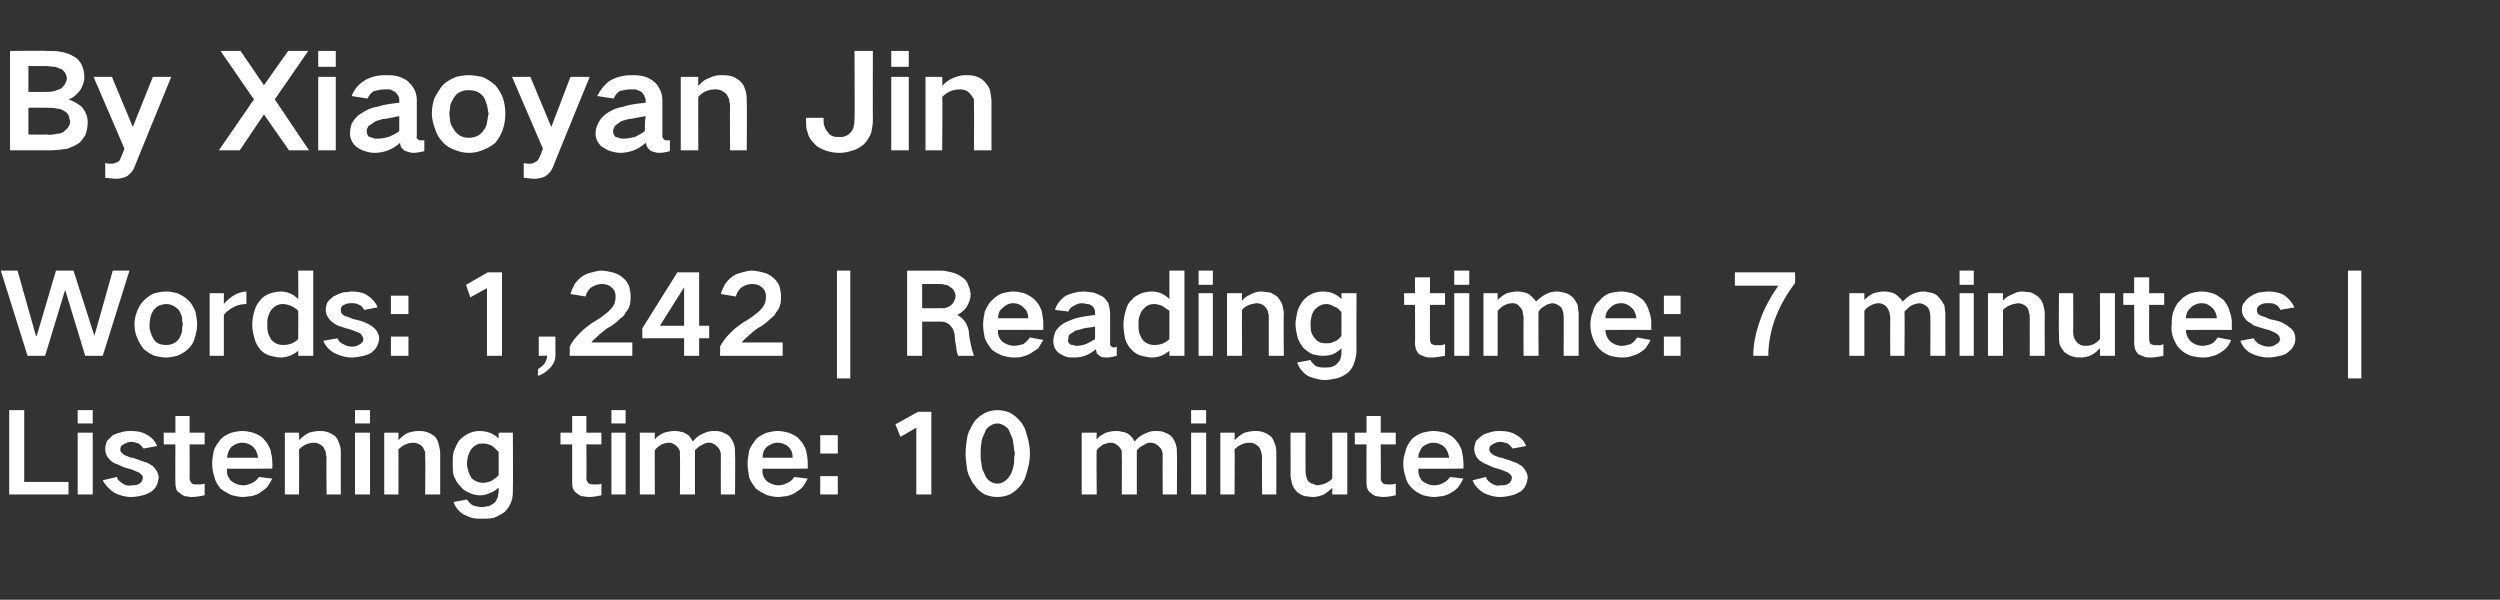
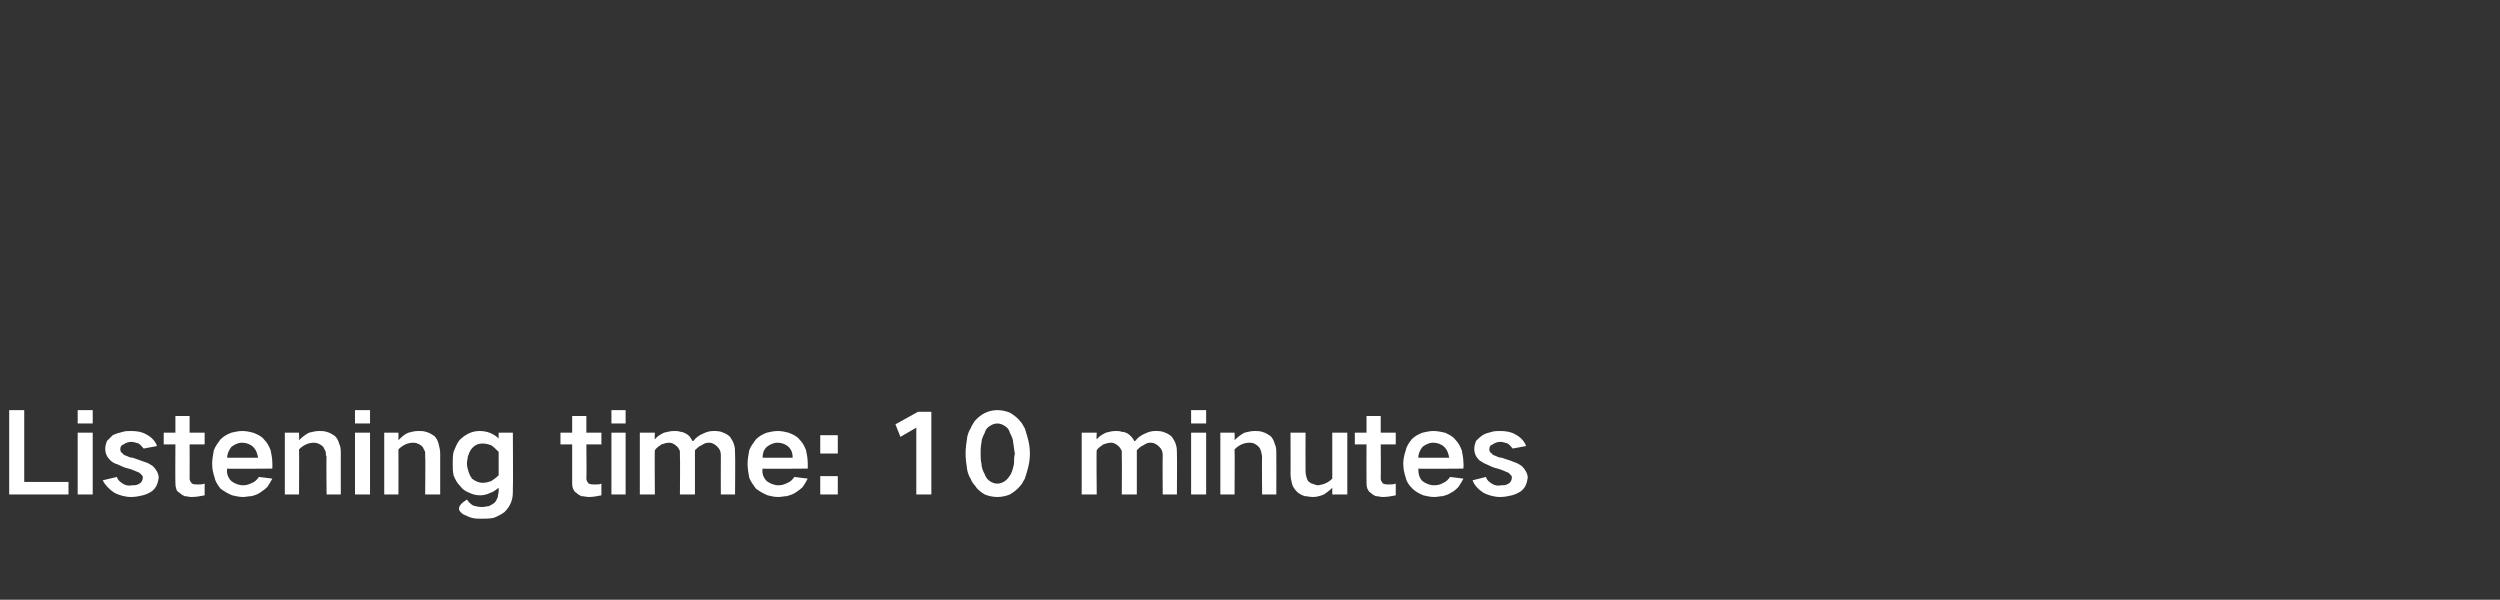
<svg xmlns="http://www.w3.org/2000/svg" version="1.1" width="299.3px" height="71.8px" viewBox="0 -4 299.3 71.8" style="top:-4px">
  <rect x="0" y="-4" width="299.3" height="71.8" fill="#333333" stroke="none" />
  <desc>By Xiaoyan Jin Words: 1,242 | Reading time: 7 minutes | Listening time: 10 minutes</desc>
  <defs />
  <g id="Polygon194650">
-     <path d="M 1.1 45.1 L 1.1 55.2 L 8.2 55.2 L 8.2 53.7 L 2.9 53.7 L 2.9 45.1 L 1.1 45.1 Z M 9.3 47.8 L 9.3 55.2 L 11.1 55.2 L 11.1 47.8 L 9.3 47.8 Z M 9.3 45.1 L 9.3 46.7 L 11.1 46.7 L 11.1 45.1 L 9.3 45.1 Z M 12.3 53.5 C 12.6 54.1 13.1 54.6 13.7 55 C 14.3 55.3 15 55.5 15.7 55.5 C 16.2 55.5 16.7 55.4 17.1 55.3 C 17.5 55.2 17.9 55 18.2 54.8 C 18.7 54.4 18.9 53.9 19 53.2 C 19 52.7 18.7 52.2 18.3 51.8 C 18 51.6 17.7 51.4 17.3 51.3 C 16.8 51.1 16.4 51 15.9 50.8 C 15.6 50.8 15.4 50.7 15.2 50.6 C 15 50.5 14.8 50.5 14.7 50.3 C 14.5 50.2 14.4 50 14.4 49.8 C 14.4 49.5 14.5 49.3 14.8 49.2 C 15.1 49 15.4 48.9 15.7 48.9 C 16 48.9 16.3 49 16.6 49.1 C 16.9 49.3 17 49.5 17.2 49.7 C 17.2 49.7 18.8 49.4 18.8 49.4 C 18.6 48.8 18.1 48.3 17.5 48 C 17 47.7 16.4 47.6 15.7 47.6 C 15.4 47.6 15 47.6 14.7 47.7 C 14.3 47.8 13.9 47.9 13.5 48.1 C 13.3 48.3 13 48.6 12.8 48.8 C 12.7 49.1 12.6 49.4 12.6 49.7 C 12.6 50.3 12.8 50.7 13.2 51.1 C 13.4 51.3 13.7 51.5 14.1 51.6 C 14.5 51.8 14.9 52 15.4 52.1 C 15.8 52.2 16.2 52.4 16.7 52.6 C 16.8 52.7 16.9 52.8 17 52.9 C 17.1 53 17.1 53.1 17.1 53.2 C 17.1 53.5 16.9 53.8 16.7 53.9 C 16.4 54.1 16.1 54.1 15.8 54.1 C 15.4 54.2 15 54.1 14.7 53.9 C 14.4 53.7 14.1 53.5 14 53.1 C 14 53.1 12.3 53.5 12.3 53.5 Z M 19.6 47.8 L 19.6 49.2 L 21 49.2 C 21 49.2 20.97 53.8 21 53.8 C 21 54 21 54.2 21.1 54.5 C 21.1 54.7 21.3 54.9 21.5 55 C 21.7 55.2 21.9 55.3 22.1 55.4 C 22.4 55.4 22.6 55.5 22.9 55.5 C 23.5 55.5 24 55.4 24.5 55.3 C 24.5 55.3 24.5 53.9 24.5 53.9 C 24.2 54 24 54 23.7 54 C 23.4 54 23.2 54 23 53.9 C 22.8 53.7 22.7 53.5 22.7 53.3 C 22.72 53.31 22.7 49.2 22.7 49.2 L 24.5 49.2 L 24.5 47.8 L 22.7 47.8 L 22.7 45.8 L 21 45.8 L 21 47.8 L 19.6 47.8 Z M 25.6 49.9 C 25.5 50.5 25.4 51 25.4 51.5 C 25.4 52.1 25.5 52.6 25.7 53.2 C 25.8 53.7 26.1 54.1 26.4 54.5 C 26.8 54.8 27.3 55.1 27.8 55.3 C 28.2 55.4 28.7 55.5 29.1 55.5 C 29.4 55.5 29.8 55.4 30.1 55.4 C 30.5 55.3 30.8 55.2 31.1 55 C 31.4 54.8 31.7 54.6 32 54.3 C 32.2 54 32.4 53.7 32.6 53.3 C 32.6 53.3 31 53.1 31 53.1 C 30.8 53.4 30.5 53.7 30.2 53.8 C 29.8 54 29.5 54.1 29.1 54.1 C 28.6 54.1 28.1 53.9 27.7 53.6 C 27.3 53.2 27.1 52.7 27.2 52.1 C 27.16 52.15 32.6 52.1 32.6 52.1 C 32.6 52.1 32.63 51.4 32.6 51.4 C 32.6 50.9 32.5 50.4 32.4 49.9 C 32.2 49.4 32 49 31.6 48.6 C 31.3 48.2 30.8 48 30.3 47.8 C 29.9 47.7 29.5 47.6 29 47.6 C 28.6 47.6 28.1 47.7 27.7 47.8 C 27.2 48 26.8 48.2 26.4 48.6 C 26.1 49 25.8 49.4 25.6 49.9 C 25.6 49.9 25.6 49.9 25.6 49.9 Z M 27.2 50.8 C 27.2 50.3 27.4 49.9 27.7 49.5 C 28.1 49.2 28.5 49 29 49 C 29.5 49 30 49.2 30.3 49.5 C 30.7 49.9 30.8 50.3 30.9 50.8 C 30.9 50.8 27.2 50.8 27.2 50.8 Z M 34.1 47.8 L 34.1 55.2 L 35.8 55.2 C 35.8 55.2 35.83 49.79 35.8 49.8 C 36.3 49.3 36.9 49 37.6 49 C 38 49 38.4 49.2 38.7 49.5 C 38.8 49.7 38.9 49.9 39 50.1 C 39 50.3 39 50.5 39.1 50.7 C 39.05 50.65 39.1 55.2 39.1 55.2 L 40.8 55.2 C 40.8 55.2 40.81 50.31 40.8 50.3 C 40.8 49.9 40.8 49.5 40.6 49.1 C 40.5 48.7 40.3 48.4 40.1 48.2 C 39.8 48 39.5 47.8 39.1 47.7 C 38.8 47.6 38.5 47.6 38.2 47.6 C 37.8 47.6 37.4 47.7 37 47.8 C 36.6 48 36.2 48.3 35.8 48.7 C 35.83 48.65 35.8 47.8 35.8 47.8 L 34.1 47.8 Z M 42.5 47.8 L 42.5 55.2 L 44.3 55.2 L 44.3 47.8 L 42.5 47.8 Z M 42.5 45.1 L 42.5 46.7 L 44.3 46.7 L 44.3 45.1 L 42.5 45.1 Z M 46 47.8 L 46 55.2 L 47.7 55.2 C 47.7 55.2 47.72 49.79 47.7 49.8 C 48.2 49.3 48.8 49 49.5 49 C 49.9 49 50.3 49.2 50.6 49.5 C 50.7 49.7 50.8 49.9 50.9 50.1 C 50.9 50.3 50.9 50.5 50.9 50.7 C 50.95 50.65 50.9 55.2 50.9 55.2 L 52.7 55.2 C 52.7 55.2 52.71 50.31 52.7 50.3 C 52.7 49.9 52.6 49.5 52.5 49.1 C 52.4 48.7 52.2 48.4 52 48.2 C 51.7 48 51.4 47.8 51 47.7 C 50.7 47.6 50.4 47.6 50.1 47.6 C 49.6 47.6 49.3 47.7 48.9 47.8 C 48.4 48 48.1 48.3 47.7 48.7 C 47.72 48.65 47.7 47.8 47.7 47.8 L 46 47.8 Z M 54.3 50.1 C 54.2 50.6 54.2 51 54.2 51.5 C 54.2 52 54.2 52.4 54.3 52.9 C 54.5 53.4 54.7 53.8 55.1 54.2 C 55.4 54.6 55.7 54.8 56.2 55 C 56.6 55.2 57 55.3 57.5 55.3 C 57.9 55.3 58.3 55.2 58.7 55 C 59.1 54.9 59.4 54.6 59.7 54.4 C 59.7 54.4 59.7 54.8 59.7 54.8 C 59.7 55 59.6 55.3 59.6 55.5 C 59.5 55.7 59.4 56 59.2 56.2 C 59 56.3 58.8 56.5 58.5 56.6 C 58.3 56.6 58 56.7 57.7 56.7 C 57.3 56.7 56.9 56.6 56.6 56.5 C 56.3 56.3 56.1 56.1 55.9 55.8 C 55.9 55.8 54.3 56.1 54.3 56.1 C 54.5 56.7 54.9 57.2 55.5 57.6 C 55.8 57.7 56.1 57.9 56.5 58 C 56.9 58.1 57.2 58.1 57.6 58.1 C 58.1 58.1 58.6 58.1 59.1 58 C 59.6 57.8 60 57.6 60.4 57.3 C 60.8 56.9 61 56.6 61.2 56.1 C 61.4 55.6 61.4 55.1 61.4 54.6 C 61.44 54.6 61.4 47.8 61.4 47.8 L 59.7 47.8 C 59.7 47.8 59.68 48.51 59.7 48.5 C 59.1 47.9 58.3 47.6 57.4 47.6 C 56.5 47.6 55.7 48 55 48.7 C 54.7 49.1 54.5 49.6 54.3 50.1 C 54.3 50.1 54.3 50.1 54.3 50.1 Z M 58.8 53.6 C 58.5 53.7 58.2 53.8 57.8 53.8 C 57.3 53.8 56.9 53.6 56.5 53.3 C 56.3 53 56.2 52.8 56.1 52.5 C 56 52.2 55.9 51.8 55.9 51.5 C 55.9 51.2 56 50.9 56 50.7 C 56.1 50.4 56.2 50.1 56.4 49.8 C 56.8 49.3 57.2 49.1 57.8 49.1 C 58.2 49.1 58.5 49.2 58.8 49.3 C 59.1 49.5 59.4 49.8 59.7 50.1 C 59.7 50.1 59.7 52.9 59.7 52.9 C 59.4 53.2 59.1 53.4 58.8 53.6 C 58.8 53.6 58.8 53.6 58.8 53.6 Z M 67.1 47.8 L 67.1 49.2 L 68.5 49.2 C 68.5 49.2 68.49 53.8 68.5 53.8 C 68.5 54 68.5 54.2 68.6 54.5 C 68.7 54.7 68.8 54.9 69 55 C 69.2 55.2 69.4 55.3 69.6 55.4 C 69.9 55.4 70.2 55.5 70.5 55.5 C 71 55.5 71.5 55.4 72 55.3 C 72 55.3 72 53.9 72 53.9 C 71.8 54 71.5 54 71.2 54 C 71 54 70.7 54 70.5 53.9 C 70.3 53.7 70.2 53.5 70.2 53.3 C 70.24 53.31 70.2 49.2 70.2 49.2 L 72 49.2 L 72 47.8 L 70.2 47.8 L 70.2 45.8 L 68.5 45.8 L 68.5 47.8 L 67.1 47.8 Z M 73.2 47.8 L 73.2 55.2 L 74.9 55.2 L 74.9 47.8 L 73.2 47.8 Z M 73.2 45.1 L 73.2 46.7 L 74.9 46.7 L 74.9 45.1 L 73.2 45.1 Z M 76.6 47.8 L 76.6 55.2 L 78.4 55.2 C 78.4 55.2 78.36 49.87 78.4 49.9 C 78.6 49.6 78.9 49.4 79.2 49.2 C 79.5 49.1 79.8 49 80.1 49 C 80.5 49 80.8 49.2 81.1 49.5 C 81.2 49.6 81.3 49.8 81.4 50 C 81.4 50.2 81.4 50.4 81.4 50.6 C 81.44 50.61 81.4 55.2 81.4 55.2 L 83.2 55.2 C 83.2 55.2 83.21 49.92 83.2 49.9 C 83.4 49.7 83.7 49.4 84 49.3 C 84.3 49.1 84.5 49 84.9 49 C 85.3 49 85.6 49.2 85.9 49.5 C 86.2 49.8 86.3 50.1 86.3 50.5 C 86.28 50.53 86.3 55.2 86.3 55.2 L 88 55.2 C 88 55.2 88.04 50.28 88 50.3 C 88 50 88 49.6 87.9 49.3 C 87.8 48.9 87.6 48.6 87.4 48.3 C 87.2 48.1 86.9 47.9 86.6 47.8 C 86.2 47.6 85.8 47.6 85.4 47.6 C 85 47.6 84.6 47.7 84.2 47.9 C 83.7 48.1 83.3 48.4 83 48.8 C 83 48.8 82.9 48.8 82.9 48.8 C 82.7 48.4 82.5 48.1 82.1 47.9 C 81.9 47.8 81.7 47.7 81.5 47.7 C 81.2 47.6 80.9 47.6 80.7 47.6 C 80.3 47.6 79.9 47.7 79.5 47.8 C 79.1 48 78.7 48.2 78.4 48.6 C 78.36 48.56 78.4 47.8 78.4 47.8 L 76.6 47.8 Z M 89.7 49.9 C 89.6 50.5 89.5 51 89.5 51.5 C 89.5 52.1 89.6 52.6 89.7 53.2 C 89.9 53.7 90.2 54.1 90.5 54.5 C 90.9 54.8 91.4 55.1 91.9 55.3 C 92.3 55.4 92.7 55.5 93.2 55.5 C 93.5 55.5 93.9 55.4 94.2 55.4 C 94.5 55.3 94.9 55.2 95.2 55 C 95.5 54.8 95.8 54.6 96.1 54.3 C 96.3 54 96.5 53.7 96.7 53.3 C 96.7 53.3 95.1 53.1 95.1 53.1 C 94.9 53.4 94.6 53.7 94.3 53.8 C 93.9 54 93.6 54.1 93.2 54.1 C 92.7 54.1 92.2 53.9 91.8 53.6 C 91.4 53.2 91.2 52.7 91.3 52.1 C 91.25 52.15 96.7 52.1 96.7 52.1 C 96.7 52.1 96.72 51.4 96.7 51.4 C 96.7 50.9 96.6 50.4 96.5 49.9 C 96.3 49.4 96.1 49 95.7 48.6 C 95.4 48.2 94.9 48 94.4 47.8 C 94 47.7 93.6 47.6 93.1 47.6 C 92.7 47.6 92.2 47.7 91.8 47.8 C 91.3 48 90.9 48.2 90.5 48.6 C 90.2 49 89.9 49.4 89.7 49.9 C 89.7 49.9 89.7 49.9 89.7 49.9 Z M 91.3 50.8 C 91.3 50.3 91.4 49.9 91.8 49.5 C 92.2 49.2 92.6 49 93.1 49 C 93.6 49 94.1 49.2 94.4 49.5 C 94.8 49.9 94.9 50.3 94.9 50.8 C 94.9 50.8 91.3 50.8 91.3 50.8 Z M 98.2 48.1 L 98.2 50.3 L 100.3 50.3 L 100.3 48.1 L 98.2 48.1 Z M 98.2 53 L 98.2 55.2 L 100.3 55.2 L 100.3 53 L 98.2 53 Z M 107.2 46.8 L 107.8 48.3 L 109.7 47.2 L 109.7 55.2 L 111.5 55.2 L 111.5 45.3 L 109.9 45.3 L 107.2 46.8 Z M 115.8 48.3 C 115.7 49 115.6 49.6 115.6 50.3 C 115.6 51 115.7 51.6 115.8 52.3 C 115.9 52.7 116 53 116.2 53.3 C 116.3 53.6 116.5 53.9 116.7 54.1 C 117 54.6 117.4 54.9 117.9 55.2 C 118.4 55.4 118.9 55.5 119.4 55.5 C 119.9 55.5 120.4 55.4 120.9 55.2 C 121.4 54.9 121.8 54.6 122.2 54.1 C 122.4 53.9 122.5 53.6 122.7 53.3 C 122.8 53 122.9 52.6 123 52.3 C 123.2 51.6 123.3 51 123.3 50.3 C 123.3 49.6 123.2 49 123 48.3 C 122.9 48 122.8 47.6 122.7 47.3 C 122.5 47 122.4 46.7 122.2 46.5 C 121.8 46 121.4 45.7 120.9 45.4 C 120.4 45.2 119.9 45.1 119.4 45.1 C 118.3 45.1 117.4 45.6 116.7 46.4 C 116.5 46.7 116.3 47 116.2 47.3 C 116 47.6 115.9 47.9 115.8 48.3 C 115.8 48.3 115.8 48.3 115.8 48.3 Z M 117.5 51.5 C 117.4 51.1 117.4 50.7 117.4 50.3 C 117.4 49.9 117.4 49.5 117.5 49 C 117.5 48.6 117.7 48.2 117.9 47.8 C 118 47.4 118.2 47.2 118.5 47 C 118.8 46.8 119.1 46.7 119.4 46.7 C 119.7 46.7 120 46.8 120.3 47 C 120.6 47.2 120.8 47.4 120.9 47.8 C 121.1 48.2 121.3 48.6 121.3 49 C 121.4 49.5 121.4 49.9 121.5 50.3 C 121.4 50.7 121.4 51.1 121.4 51.5 C 121.3 52 121.2 52.4 121 52.8 C 120.8 53.1 120.6 53.4 120.3 53.6 C 120 53.8 119.7 53.9 119.4 53.9 C 119.1 53.9 118.8 53.8 118.5 53.6 C 118.2 53.4 118 53.1 117.9 52.8 C 117.7 52.4 117.5 52 117.5 51.5 C 117.5 51.5 117.5 51.5 117.5 51.5 Z M 129.5 47.8 L 129.5 55.2 L 131.3 55.2 C 131.3 55.2 131.25 49.87 131.3 49.9 C 131.5 49.6 131.8 49.4 132.1 49.2 C 132.4 49.1 132.7 49 133 49 C 133.4 49 133.7 49.2 134 49.5 C 134.1 49.6 134.2 49.8 134.3 50 C 134.3 50.2 134.3 50.4 134.3 50.6 C 134.33 50.61 134.3 55.2 134.3 55.2 L 136.1 55.2 C 136.1 55.2 136.1 49.92 136.1 49.9 C 136.3 49.7 136.6 49.4 136.9 49.3 C 137.2 49.1 137.4 49 137.7 49 C 138.2 49 138.5 49.2 138.8 49.5 C 139.1 49.8 139.2 50.1 139.2 50.5 C 139.17 50.53 139.2 55.2 139.2 55.2 L 140.9 55.2 C 140.9 55.2 140.93 50.28 140.9 50.3 C 140.9 50 140.9 49.6 140.8 49.3 C 140.7 48.9 140.5 48.6 140.3 48.3 C 140.1 48.1 139.8 47.9 139.5 47.8 C 139.1 47.6 138.7 47.6 138.3 47.6 C 137.9 47.6 137.5 47.7 137.1 47.9 C 136.6 48.1 136.2 48.4 135.9 48.8 C 135.9 48.8 135.8 48.8 135.8 48.8 C 135.6 48.4 135.3 48.1 135 47.9 C 134.8 47.8 134.6 47.7 134.3 47.7 C 134.1 47.6 133.8 47.6 133.6 47.6 C 133.1 47.6 132.8 47.7 132.4 47.8 C 132 48 131.6 48.2 131.3 48.6 C 131.25 48.56 131.3 47.8 131.3 47.8 L 129.5 47.8 Z M 142.6 47.8 L 142.6 55.2 L 144.4 55.2 L 144.4 47.8 L 142.6 47.8 Z M 142.6 45.1 L 142.6 46.7 L 144.4 46.7 L 144.4 45.1 L 142.6 45.1 Z M 146.1 47.8 L 146.1 55.2 L 147.8 55.2 C 147.8 55.2 147.84 49.79 147.8 49.8 C 148.3 49.3 148.9 49 149.6 49 C 150.1 49 150.4 49.2 150.7 49.5 C 150.9 49.7 150.9 49.9 151 50.1 C 151 50.3 151.1 50.5 151.1 50.7 C 151.06 50.65 151.1 55.2 151.1 55.2 L 152.8 55.2 C 152.8 55.2 152.82 50.31 152.8 50.3 C 152.8 49.9 152.8 49.5 152.6 49.1 C 152.5 48.7 152.3 48.4 152.1 48.2 C 151.8 48 151.5 47.8 151.1 47.7 C 150.8 47.6 150.5 47.6 150.2 47.6 C 149.8 47.6 149.4 47.7 149 47.8 C 148.6 48 148.2 48.3 147.8 48.7 C 147.84 48.65 147.8 47.8 147.8 47.8 L 146.1 47.8 Z M 154.5 47.8 C 154.5 47.8 154.52 52.75 154.5 52.7 C 154.5 53.2 154.6 53.6 154.7 54 C 154.8 54.3 155 54.6 155.3 54.9 C 155.5 55.1 155.9 55.3 156.2 55.4 C 156.5 55.4 156.8 55.5 157.2 55.5 C 157.6 55.5 158 55.4 158.5 55.2 C 158.8 55 159.2 54.7 159.5 54.4 C 159.5 54.41 159.5 55.2 159.5 55.2 L 161.3 55.2 L 161.3 47.8 L 159.5 47.8 C 159.5 47.8 159.5 53.29 159.5 53.3 C 159 53.8 158.5 54 157.8 54.1 C 157.6 54.1 157.4 54 157.1 53.9 C 156.9 53.9 156.8 53.7 156.6 53.6 C 156.4 53.2 156.3 52.8 156.3 52.4 C 156.28 52.4 156.3 47.8 156.3 47.8 L 154.5 47.8 Z M 162.2 47.8 L 162.2 49.2 L 163.6 49.2 C 163.6 49.2 163.58 53.8 163.6 53.8 C 163.6 54 163.6 54.2 163.7 54.5 C 163.8 54.7 163.9 54.9 164.1 55 C 164.3 55.2 164.5 55.3 164.7 55.4 C 165 55.4 165.3 55.5 165.5 55.5 C 166.1 55.5 166.6 55.4 167.1 55.3 C 167.1 55.3 167.1 53.9 167.1 53.9 C 166.8 54 166.6 54 166.3 54 C 166.1 54 165.8 54 165.6 53.9 C 165.4 53.7 165.3 53.5 165.3 53.3 C 165.33 53.31 165.3 49.2 165.3 49.2 L 167.1 49.2 L 167.1 47.8 L 165.3 47.8 L 165.3 45.8 L 163.6 45.8 L 163.6 47.8 L 162.2 47.8 Z M 168.3 49.9 C 168.1 50.5 168 51 168 51.5 C 168 52.1 168.1 52.6 168.3 53.2 C 168.4 53.7 168.7 54.1 169.1 54.5 C 169.4 54.8 169.9 55.1 170.4 55.3 C 170.8 55.4 171.3 55.5 171.7 55.5 C 172.1 55.5 172.4 55.4 172.7 55.4 C 173.1 55.3 173.4 55.2 173.7 55 C 174.1 54.8 174.3 54.6 174.6 54.3 C 174.8 54 175 53.7 175.2 53.3 C 175.2 53.3 173.6 53.1 173.6 53.1 C 173.4 53.4 173.1 53.7 172.8 53.8 C 172.5 54 172.1 54.1 171.7 54.1 C 171.2 54.1 170.7 53.9 170.3 53.6 C 169.9 53.2 169.8 52.7 169.8 52.1 C 169.77 52.15 175.2 52.1 175.2 52.1 C 175.2 52.1 175.24 51.4 175.2 51.4 C 175.2 50.9 175.1 50.4 175 49.9 C 174.8 49.4 174.6 49 174.2 48.6 C 173.9 48.2 173.4 48 173 47.8 C 172.5 47.7 172.1 47.6 171.6 47.6 C 171.2 47.6 170.7 47.7 170.3 47.8 C 169.8 48 169.4 48.2 169 48.6 C 168.7 49 168.4 49.4 168.3 49.9 C 168.3 49.9 168.3 49.9 168.3 49.9 Z M 169.8 50.8 C 169.8 50.3 170 49.9 170.3 49.5 C 170.7 49.2 171.1 49 171.6 49 C 172.1 49 172.6 49.2 172.9 49.5 C 173.3 49.9 173.4 50.3 173.5 50.8 C 173.5 50.8 169.8 50.8 169.8 50.8 Z M 176.3 53.5 C 176.5 54.1 177 54.6 177.6 55 C 178.2 55.3 178.9 55.5 179.6 55.5 C 180.1 55.5 180.6 55.4 181 55.3 C 181.4 55.2 181.8 55 182.1 54.8 C 182.6 54.4 182.8 53.9 182.9 53.2 C 182.9 52.7 182.6 52.2 182.2 51.8 C 181.9 51.6 181.6 51.4 181.2 51.3 C 180.8 51.1 180.3 51 179.8 50.8 C 179.5 50.8 179.3 50.7 179.1 50.6 C 178.9 50.5 178.7 50.5 178.6 50.3 C 178.4 50.2 178.3 50 178.3 49.8 C 178.3 49.5 178.4 49.3 178.7 49.2 C 179 49 179.3 48.9 179.6 48.9 C 179.9 48.9 180.2 49 180.5 49.1 C 180.8 49.3 180.9 49.5 181.1 49.7 C 181.1 49.7 182.7 49.4 182.7 49.4 C 182.5 48.8 182 48.3 181.4 48 C 180.9 47.7 180.3 47.6 179.6 47.6 C 179.3 47.6 178.9 47.6 178.6 47.7 C 178.2 47.8 177.8 47.9 177.5 48.1 C 177.2 48.3 176.9 48.6 176.7 48.8 C 176.6 49.1 176.5 49.4 176.5 49.7 C 176.5 50.3 176.7 50.7 177.1 51.1 C 177.4 51.3 177.7 51.5 178 51.6 C 178.4 51.8 178.8 52 179.3 52.1 C 179.7 52.2 180.1 52.4 180.6 52.6 C 180.7 52.7 180.8 52.8 180.9 52.9 C 181 53 181 53.1 181 53.2 C 181 53.5 180.8 53.8 180.6 53.9 C 180.3 54.1 180 54.1 179.7 54.1 C 179.3 54.2 178.9 54.1 178.6 53.9 C 178.3 53.7 178 53.5 177.9 53.1 C 177.9 53.1 176.3 53.5 176.3 53.5 Z " stroke="none" fill="#fff" />
+     <path d="M 1.1 45.1 L 1.1 55.2 L 8.2 55.2 L 8.2 53.7 L 2.9 53.7 L 2.9 45.1 L 1.1 45.1 Z M 9.3 47.8 L 9.3 55.2 L 11.1 55.2 L 11.1 47.8 L 9.3 47.8 Z M 9.3 45.1 L 9.3 46.7 L 11.1 46.7 L 11.1 45.1 L 9.3 45.1 Z M 12.3 53.5 C 12.6 54.1 13.1 54.6 13.7 55 C 14.3 55.3 15 55.5 15.7 55.5 C 16.2 55.5 16.7 55.4 17.1 55.3 C 17.5 55.2 17.9 55 18.2 54.8 C 18.7 54.4 18.9 53.9 19 53.2 C 19 52.7 18.7 52.2 18.3 51.8 C 18 51.6 17.7 51.4 17.3 51.3 C 16.8 51.1 16.4 51 15.9 50.8 C 15.6 50.8 15.4 50.7 15.2 50.6 C 15 50.5 14.8 50.5 14.7 50.3 C 14.5 50.2 14.4 50 14.4 49.8 C 14.4 49.5 14.5 49.3 14.8 49.2 C 15.1 49 15.4 48.9 15.7 48.9 C 16 48.9 16.3 49 16.6 49.1 C 16.9 49.3 17 49.5 17.2 49.7 C 17.2 49.7 18.8 49.4 18.8 49.4 C 18.6 48.8 18.1 48.3 17.5 48 C 17 47.7 16.4 47.6 15.7 47.6 C 15.4 47.6 15 47.6 14.7 47.7 C 14.3 47.8 13.9 47.9 13.5 48.1 C 13.3 48.3 13 48.6 12.8 48.8 C 12.7 49.1 12.6 49.4 12.6 49.7 C 12.6 50.3 12.8 50.7 13.2 51.1 C 13.4 51.3 13.7 51.5 14.1 51.6 C 14.5 51.8 14.9 52 15.4 52.1 C 15.8 52.2 16.2 52.4 16.7 52.6 C 16.8 52.7 16.9 52.8 17 52.9 C 17.1 53 17.1 53.1 17.1 53.2 C 17.1 53.5 16.9 53.8 16.7 53.9 C 16.4 54.1 16.1 54.1 15.8 54.1 C 15.4 54.2 15 54.1 14.7 53.9 C 14.4 53.7 14.1 53.5 14 53.1 C 14 53.1 12.3 53.5 12.3 53.5 Z M 19.6 47.8 L 19.6 49.2 L 21 49.2 C 21 49.2 20.97 53.8 21 53.8 C 21 54 21 54.2 21.1 54.5 C 21.1 54.7 21.3 54.9 21.5 55 C 21.7 55.2 21.9 55.3 22.1 55.4 C 22.4 55.4 22.6 55.5 22.9 55.5 C 23.5 55.5 24 55.4 24.5 55.3 C 24.5 55.3 24.5 53.9 24.5 53.9 C 24.2 54 24 54 23.7 54 C 23.4 54 23.2 54 23 53.9 C 22.8 53.7 22.7 53.5 22.7 53.3 C 22.72 53.31 22.7 49.2 22.7 49.2 L 24.5 49.2 L 24.5 47.8 L 22.7 47.8 L 22.7 45.8 L 21 45.8 L 21 47.8 L 19.6 47.8 Z M 25.6 49.9 C 25.5 50.5 25.4 51 25.4 51.5 C 25.4 52.1 25.5 52.6 25.7 53.2 C 25.8 53.7 26.1 54.1 26.4 54.5 C 26.8 54.8 27.3 55.1 27.8 55.3 C 28.2 55.4 28.7 55.5 29.1 55.5 C 29.4 55.5 29.8 55.4 30.1 55.4 C 30.5 55.3 30.8 55.2 31.1 55 C 31.4 54.8 31.7 54.6 32 54.3 C 32.2 54 32.4 53.7 32.6 53.3 C 32.6 53.3 31 53.1 31 53.1 C 30.8 53.4 30.5 53.7 30.2 53.8 C 29.8 54 29.5 54.1 29.1 54.1 C 28.6 54.1 28.1 53.9 27.7 53.6 C 27.3 53.2 27.1 52.7 27.2 52.1 C 27.16 52.15 32.6 52.1 32.6 52.1 C 32.6 52.1 32.63 51.4 32.6 51.4 C 32.6 50.9 32.5 50.4 32.4 49.9 C 32.2 49.4 32 49 31.6 48.6 C 31.3 48.2 30.8 48 30.3 47.8 C 29.9 47.7 29.5 47.6 29 47.6 C 28.6 47.6 28.1 47.7 27.7 47.8 C 27.2 48 26.8 48.2 26.4 48.6 C 26.1 49 25.8 49.4 25.6 49.9 C 25.6 49.9 25.6 49.9 25.6 49.9 Z M 27.2 50.8 C 27.2 50.3 27.4 49.9 27.7 49.5 C 28.1 49.2 28.5 49 29 49 C 29.5 49 30 49.2 30.3 49.5 C 30.7 49.9 30.8 50.3 30.9 50.8 C 30.9 50.8 27.2 50.8 27.2 50.8 Z M 34.1 47.8 L 34.1 55.2 L 35.8 55.2 C 35.8 55.2 35.83 49.79 35.8 49.8 C 36.3 49.3 36.9 49 37.6 49 C 38 49 38.4 49.2 38.7 49.5 C 38.8 49.7 38.9 49.9 39 50.1 C 39 50.3 39 50.5 39.1 50.7 C 39.05 50.65 39.1 55.2 39.1 55.2 L 40.8 55.2 C 40.8 55.2 40.81 50.31 40.8 50.3 C 40.8 49.9 40.8 49.5 40.6 49.1 C 40.5 48.7 40.3 48.4 40.1 48.2 C 39.8 48 39.5 47.8 39.1 47.7 C 38.8 47.6 38.5 47.6 38.2 47.6 C 37.8 47.6 37.4 47.7 37 47.8 C 36.6 48 36.2 48.3 35.8 48.7 C 35.83 48.65 35.8 47.8 35.8 47.8 L 34.1 47.8 Z M 42.5 47.8 L 42.5 55.2 L 44.3 55.2 L 44.3 47.8 L 42.5 47.8 Z M 42.5 45.1 L 42.5 46.7 L 44.3 46.7 L 44.3 45.1 L 42.5 45.1 Z M 46 47.8 L 46 55.2 L 47.7 55.2 C 47.7 55.2 47.72 49.79 47.7 49.8 C 48.2 49.3 48.8 49 49.5 49 C 49.9 49 50.3 49.2 50.6 49.5 C 50.7 49.7 50.8 49.9 50.9 50.1 C 50.9 50.3 50.9 50.5 50.9 50.7 C 50.95 50.65 50.9 55.2 50.9 55.2 L 52.7 55.2 C 52.7 55.2 52.71 50.31 52.7 50.3 C 52.7 49.9 52.6 49.5 52.5 49.1 C 52.4 48.7 52.2 48.4 52 48.2 C 51.7 48 51.4 47.8 51 47.7 C 50.7 47.6 50.4 47.6 50.1 47.6 C 49.6 47.6 49.3 47.7 48.9 47.8 C 48.4 48 48.1 48.3 47.7 48.7 C 47.72 48.65 47.7 47.8 47.7 47.8 L 46 47.8 Z M 54.3 50.1 C 54.2 50.6 54.2 51 54.2 51.5 C 54.2 52 54.2 52.4 54.3 52.9 C 54.5 53.4 54.7 53.8 55.1 54.2 C 55.4 54.6 55.7 54.8 56.2 55 C 56.6 55.2 57 55.3 57.5 55.3 C 57.9 55.3 58.3 55.2 58.7 55 C 59.1 54.9 59.4 54.6 59.7 54.4 C 59.7 54.4 59.7 54.8 59.7 54.8 C 59.7 55 59.6 55.3 59.6 55.5 C 59.5 55.7 59.4 56 59.2 56.2 C 59 56.3 58.8 56.5 58.5 56.6 C 58.3 56.6 58 56.7 57.7 56.7 C 57.3 56.7 56.9 56.6 56.6 56.5 C 56.3 56.3 56.1 56.1 55.9 55.8 C 54.5 56.7 54.9 57.2 55.5 57.6 C 55.8 57.7 56.1 57.9 56.5 58 C 56.9 58.1 57.2 58.1 57.6 58.1 C 58.1 58.1 58.6 58.1 59.1 58 C 59.6 57.8 60 57.6 60.4 57.3 C 60.8 56.9 61 56.6 61.2 56.1 C 61.4 55.6 61.4 55.1 61.4 54.6 C 61.44 54.6 61.4 47.8 61.4 47.8 L 59.7 47.8 C 59.7 47.8 59.68 48.51 59.7 48.5 C 59.1 47.9 58.3 47.6 57.4 47.6 C 56.5 47.6 55.7 48 55 48.7 C 54.7 49.1 54.5 49.6 54.3 50.1 C 54.3 50.1 54.3 50.1 54.3 50.1 Z M 58.8 53.6 C 58.5 53.7 58.2 53.8 57.8 53.8 C 57.3 53.8 56.9 53.6 56.5 53.3 C 56.3 53 56.2 52.8 56.1 52.5 C 56 52.2 55.9 51.8 55.9 51.5 C 55.9 51.2 56 50.9 56 50.7 C 56.1 50.4 56.2 50.1 56.4 49.8 C 56.8 49.3 57.2 49.1 57.8 49.1 C 58.2 49.1 58.5 49.2 58.8 49.3 C 59.1 49.5 59.4 49.8 59.7 50.1 C 59.7 50.1 59.7 52.9 59.7 52.9 C 59.4 53.2 59.1 53.4 58.8 53.6 C 58.8 53.6 58.8 53.6 58.8 53.6 Z M 67.1 47.8 L 67.1 49.2 L 68.5 49.2 C 68.5 49.2 68.49 53.8 68.5 53.8 C 68.5 54 68.5 54.2 68.6 54.5 C 68.7 54.7 68.8 54.9 69 55 C 69.2 55.2 69.4 55.3 69.6 55.4 C 69.9 55.4 70.2 55.5 70.5 55.5 C 71 55.5 71.5 55.4 72 55.3 C 72 55.3 72 53.9 72 53.9 C 71.8 54 71.5 54 71.2 54 C 71 54 70.7 54 70.5 53.9 C 70.3 53.7 70.2 53.5 70.2 53.3 C 70.24 53.31 70.2 49.2 70.2 49.2 L 72 49.2 L 72 47.8 L 70.2 47.8 L 70.2 45.8 L 68.5 45.8 L 68.5 47.8 L 67.1 47.8 Z M 73.2 47.8 L 73.2 55.2 L 74.9 55.2 L 74.9 47.8 L 73.2 47.8 Z M 73.2 45.1 L 73.2 46.7 L 74.9 46.7 L 74.9 45.1 L 73.2 45.1 Z M 76.6 47.8 L 76.6 55.2 L 78.4 55.2 C 78.4 55.2 78.36 49.87 78.4 49.9 C 78.6 49.6 78.9 49.4 79.2 49.2 C 79.5 49.1 79.8 49 80.1 49 C 80.5 49 80.8 49.2 81.1 49.5 C 81.2 49.6 81.3 49.8 81.4 50 C 81.4 50.2 81.4 50.4 81.4 50.6 C 81.44 50.61 81.4 55.2 81.4 55.2 L 83.2 55.2 C 83.2 55.2 83.21 49.92 83.2 49.9 C 83.4 49.7 83.7 49.4 84 49.3 C 84.3 49.1 84.5 49 84.9 49 C 85.3 49 85.6 49.2 85.9 49.5 C 86.2 49.8 86.3 50.1 86.3 50.5 C 86.28 50.53 86.3 55.2 86.3 55.2 L 88 55.2 C 88 55.2 88.04 50.28 88 50.3 C 88 50 88 49.6 87.9 49.3 C 87.8 48.9 87.6 48.6 87.4 48.3 C 87.2 48.1 86.9 47.9 86.6 47.8 C 86.2 47.6 85.8 47.6 85.4 47.6 C 85 47.6 84.6 47.7 84.2 47.9 C 83.7 48.1 83.3 48.4 83 48.8 C 83 48.8 82.9 48.8 82.9 48.8 C 82.7 48.4 82.5 48.1 82.1 47.9 C 81.9 47.8 81.7 47.7 81.5 47.7 C 81.2 47.6 80.9 47.6 80.7 47.6 C 80.3 47.6 79.9 47.7 79.5 47.8 C 79.1 48 78.7 48.2 78.4 48.6 C 78.36 48.56 78.4 47.8 78.4 47.8 L 76.6 47.8 Z M 89.7 49.9 C 89.6 50.5 89.5 51 89.5 51.5 C 89.5 52.1 89.6 52.6 89.7 53.2 C 89.9 53.7 90.2 54.1 90.5 54.5 C 90.9 54.8 91.4 55.1 91.9 55.3 C 92.3 55.4 92.7 55.5 93.2 55.5 C 93.5 55.5 93.9 55.4 94.2 55.4 C 94.5 55.3 94.9 55.2 95.2 55 C 95.5 54.8 95.8 54.6 96.1 54.3 C 96.3 54 96.5 53.7 96.7 53.3 C 96.7 53.3 95.1 53.1 95.1 53.1 C 94.9 53.4 94.6 53.7 94.3 53.8 C 93.9 54 93.6 54.1 93.2 54.1 C 92.7 54.1 92.2 53.9 91.8 53.6 C 91.4 53.2 91.2 52.7 91.3 52.1 C 91.25 52.15 96.7 52.1 96.7 52.1 C 96.7 52.1 96.72 51.4 96.7 51.4 C 96.7 50.9 96.6 50.4 96.5 49.9 C 96.3 49.4 96.1 49 95.7 48.6 C 95.4 48.2 94.9 48 94.4 47.8 C 94 47.7 93.6 47.6 93.1 47.6 C 92.7 47.6 92.2 47.7 91.8 47.8 C 91.3 48 90.9 48.2 90.5 48.6 C 90.2 49 89.9 49.4 89.7 49.9 C 89.7 49.9 89.7 49.9 89.7 49.9 Z M 91.3 50.8 C 91.3 50.3 91.4 49.9 91.8 49.5 C 92.2 49.2 92.6 49 93.1 49 C 93.6 49 94.1 49.2 94.4 49.5 C 94.8 49.9 94.9 50.3 94.9 50.8 C 94.9 50.8 91.3 50.8 91.3 50.8 Z M 98.2 48.1 L 98.2 50.3 L 100.3 50.3 L 100.3 48.1 L 98.2 48.1 Z M 98.2 53 L 98.2 55.2 L 100.3 55.2 L 100.3 53 L 98.2 53 Z M 107.2 46.8 L 107.8 48.3 L 109.7 47.2 L 109.7 55.2 L 111.5 55.2 L 111.5 45.3 L 109.9 45.3 L 107.2 46.8 Z M 115.8 48.3 C 115.7 49 115.6 49.6 115.6 50.3 C 115.6 51 115.7 51.6 115.8 52.3 C 115.9 52.7 116 53 116.2 53.3 C 116.3 53.6 116.5 53.9 116.7 54.1 C 117 54.6 117.4 54.9 117.9 55.2 C 118.4 55.4 118.9 55.5 119.4 55.5 C 119.9 55.5 120.4 55.4 120.9 55.2 C 121.4 54.9 121.8 54.6 122.2 54.1 C 122.4 53.9 122.5 53.6 122.7 53.3 C 122.8 53 122.9 52.6 123 52.3 C 123.2 51.6 123.3 51 123.3 50.3 C 123.3 49.6 123.2 49 123 48.3 C 122.9 48 122.8 47.6 122.7 47.3 C 122.5 47 122.4 46.7 122.2 46.5 C 121.8 46 121.4 45.7 120.9 45.4 C 120.4 45.2 119.9 45.1 119.4 45.1 C 118.3 45.1 117.4 45.6 116.7 46.4 C 116.5 46.7 116.3 47 116.2 47.3 C 116 47.6 115.9 47.9 115.8 48.3 C 115.8 48.3 115.8 48.3 115.8 48.3 Z M 117.5 51.5 C 117.4 51.1 117.4 50.7 117.4 50.3 C 117.4 49.9 117.4 49.5 117.5 49 C 117.5 48.6 117.7 48.2 117.9 47.8 C 118 47.4 118.2 47.2 118.5 47 C 118.8 46.8 119.1 46.7 119.4 46.7 C 119.7 46.7 120 46.8 120.3 47 C 120.6 47.2 120.8 47.4 120.9 47.8 C 121.1 48.2 121.3 48.6 121.3 49 C 121.4 49.5 121.4 49.9 121.5 50.3 C 121.4 50.7 121.4 51.1 121.4 51.5 C 121.3 52 121.2 52.4 121 52.8 C 120.8 53.1 120.6 53.4 120.3 53.6 C 120 53.8 119.7 53.9 119.4 53.9 C 119.1 53.9 118.8 53.8 118.5 53.6 C 118.2 53.4 118 53.1 117.9 52.8 C 117.7 52.4 117.5 52 117.5 51.5 C 117.5 51.5 117.5 51.5 117.5 51.5 Z M 129.5 47.8 L 129.5 55.2 L 131.3 55.2 C 131.3 55.2 131.25 49.87 131.3 49.9 C 131.5 49.6 131.8 49.4 132.1 49.2 C 132.4 49.1 132.7 49 133 49 C 133.4 49 133.7 49.2 134 49.5 C 134.1 49.6 134.2 49.8 134.3 50 C 134.3 50.2 134.3 50.4 134.3 50.6 C 134.33 50.61 134.3 55.2 134.3 55.2 L 136.1 55.2 C 136.1 55.2 136.1 49.92 136.1 49.9 C 136.3 49.7 136.6 49.4 136.9 49.3 C 137.2 49.1 137.4 49 137.7 49 C 138.2 49 138.5 49.2 138.8 49.5 C 139.1 49.8 139.2 50.1 139.2 50.5 C 139.17 50.53 139.2 55.2 139.2 55.2 L 140.9 55.2 C 140.9 55.2 140.93 50.28 140.9 50.3 C 140.9 50 140.9 49.6 140.8 49.3 C 140.7 48.9 140.5 48.6 140.3 48.3 C 140.1 48.1 139.8 47.9 139.5 47.8 C 139.1 47.6 138.7 47.6 138.3 47.6 C 137.9 47.6 137.5 47.7 137.1 47.9 C 136.6 48.1 136.2 48.4 135.9 48.8 C 135.9 48.8 135.8 48.8 135.8 48.8 C 135.6 48.4 135.3 48.1 135 47.9 C 134.8 47.8 134.6 47.7 134.3 47.7 C 134.1 47.6 133.8 47.6 133.6 47.6 C 133.1 47.6 132.8 47.7 132.4 47.8 C 132 48 131.6 48.2 131.3 48.6 C 131.25 48.56 131.3 47.8 131.3 47.8 L 129.5 47.8 Z M 142.6 47.8 L 142.6 55.2 L 144.4 55.2 L 144.4 47.8 L 142.6 47.8 Z M 142.6 45.1 L 142.6 46.7 L 144.4 46.7 L 144.4 45.1 L 142.6 45.1 Z M 146.1 47.8 L 146.1 55.2 L 147.8 55.2 C 147.8 55.2 147.84 49.79 147.8 49.8 C 148.3 49.3 148.9 49 149.6 49 C 150.1 49 150.4 49.2 150.7 49.5 C 150.9 49.7 150.9 49.9 151 50.1 C 151 50.3 151.1 50.5 151.1 50.7 C 151.06 50.65 151.1 55.2 151.1 55.2 L 152.8 55.2 C 152.8 55.2 152.82 50.31 152.8 50.3 C 152.8 49.9 152.8 49.5 152.6 49.1 C 152.5 48.7 152.3 48.4 152.1 48.2 C 151.8 48 151.5 47.8 151.1 47.7 C 150.8 47.6 150.5 47.6 150.2 47.6 C 149.8 47.6 149.4 47.7 149 47.8 C 148.6 48 148.2 48.3 147.8 48.7 C 147.84 48.65 147.8 47.8 147.8 47.8 L 146.1 47.8 Z M 154.5 47.8 C 154.5 47.8 154.52 52.75 154.5 52.7 C 154.5 53.2 154.6 53.6 154.7 54 C 154.8 54.3 155 54.6 155.3 54.9 C 155.5 55.1 155.9 55.3 156.2 55.4 C 156.5 55.4 156.8 55.5 157.2 55.5 C 157.6 55.5 158 55.4 158.5 55.2 C 158.8 55 159.2 54.7 159.5 54.4 C 159.5 54.41 159.5 55.2 159.5 55.2 L 161.3 55.2 L 161.3 47.8 L 159.5 47.8 C 159.5 47.8 159.5 53.29 159.5 53.3 C 159 53.8 158.5 54 157.8 54.1 C 157.6 54.1 157.4 54 157.1 53.9 C 156.9 53.9 156.8 53.7 156.6 53.6 C 156.4 53.2 156.3 52.8 156.3 52.4 C 156.28 52.4 156.3 47.8 156.3 47.8 L 154.5 47.8 Z M 162.2 47.8 L 162.2 49.2 L 163.6 49.2 C 163.6 49.2 163.58 53.8 163.6 53.8 C 163.6 54 163.6 54.2 163.7 54.5 C 163.8 54.7 163.9 54.9 164.1 55 C 164.3 55.2 164.5 55.3 164.7 55.4 C 165 55.4 165.3 55.5 165.5 55.5 C 166.1 55.5 166.6 55.4 167.1 55.3 C 167.1 55.3 167.1 53.9 167.1 53.9 C 166.8 54 166.6 54 166.3 54 C 166.1 54 165.8 54 165.6 53.9 C 165.4 53.7 165.3 53.5 165.3 53.3 C 165.33 53.31 165.3 49.2 165.3 49.2 L 167.1 49.2 L 167.1 47.8 L 165.3 47.8 L 165.3 45.8 L 163.6 45.8 L 163.6 47.8 L 162.2 47.8 Z M 168.3 49.9 C 168.1 50.5 168 51 168 51.5 C 168 52.1 168.1 52.6 168.3 53.2 C 168.4 53.7 168.7 54.1 169.1 54.5 C 169.4 54.8 169.9 55.1 170.4 55.3 C 170.8 55.4 171.3 55.5 171.7 55.5 C 172.1 55.5 172.4 55.4 172.7 55.4 C 173.1 55.3 173.4 55.2 173.7 55 C 174.1 54.8 174.3 54.6 174.6 54.3 C 174.8 54 175 53.7 175.2 53.3 C 175.2 53.3 173.6 53.1 173.6 53.1 C 173.4 53.4 173.1 53.7 172.8 53.8 C 172.5 54 172.1 54.1 171.7 54.1 C 171.2 54.1 170.7 53.9 170.3 53.6 C 169.9 53.2 169.8 52.7 169.8 52.1 C 169.77 52.15 175.2 52.1 175.2 52.1 C 175.2 52.1 175.24 51.4 175.2 51.4 C 175.2 50.9 175.1 50.4 175 49.9 C 174.8 49.4 174.6 49 174.2 48.6 C 173.9 48.2 173.4 48 173 47.8 C 172.5 47.7 172.1 47.6 171.6 47.6 C 171.2 47.6 170.7 47.7 170.3 47.8 C 169.8 48 169.4 48.2 169 48.6 C 168.7 49 168.4 49.4 168.3 49.9 C 168.3 49.9 168.3 49.9 168.3 49.9 Z M 169.8 50.8 C 169.8 50.3 170 49.9 170.3 49.5 C 170.7 49.2 171.1 49 171.6 49 C 172.1 49 172.6 49.2 172.9 49.5 C 173.3 49.9 173.4 50.3 173.5 50.8 C 173.5 50.8 169.8 50.8 169.8 50.8 Z M 176.3 53.5 C 176.5 54.1 177 54.6 177.6 55 C 178.2 55.3 178.9 55.5 179.6 55.5 C 180.1 55.5 180.6 55.4 181 55.3 C 181.4 55.2 181.8 55 182.1 54.8 C 182.6 54.4 182.8 53.9 182.9 53.2 C 182.9 52.7 182.6 52.2 182.2 51.8 C 181.9 51.6 181.6 51.4 181.2 51.3 C 180.8 51.1 180.3 51 179.8 50.8 C 179.5 50.8 179.3 50.7 179.1 50.6 C 178.9 50.5 178.7 50.5 178.6 50.3 C 178.4 50.2 178.3 50 178.3 49.8 C 178.3 49.5 178.4 49.3 178.7 49.2 C 179 49 179.3 48.9 179.6 48.9 C 179.9 48.9 180.2 49 180.5 49.1 C 180.8 49.3 180.9 49.5 181.1 49.7 C 181.1 49.7 182.7 49.4 182.7 49.4 C 182.5 48.8 182 48.3 181.4 48 C 180.9 47.7 180.3 47.6 179.6 47.6 C 179.3 47.6 178.9 47.6 178.6 47.7 C 178.2 47.8 177.8 47.9 177.5 48.1 C 177.2 48.3 176.9 48.6 176.7 48.8 C 176.6 49.1 176.5 49.4 176.5 49.7 C 176.5 50.3 176.7 50.7 177.1 51.1 C 177.4 51.3 177.7 51.5 178 51.6 C 178.4 51.8 178.8 52 179.3 52.1 C 179.7 52.2 180.1 52.4 180.6 52.6 C 180.7 52.7 180.8 52.8 180.9 52.9 C 181 53 181 53.1 181 53.2 C 181 53.5 180.8 53.8 180.6 53.9 C 180.3 54.1 180 54.1 179.7 54.1 C 179.3 54.2 178.9 54.1 178.6 53.9 C 178.3 53.7 178 53.5 177.9 53.1 C 177.9 53.1 176.3 53.5 176.3 53.5 Z " stroke="none" fill="#fff" />
  </g>
  <g id="Polygon194649">
-     <path d="M 0.1 28.4 L 3.3 38.6 L 5.4 38.6 L 7.8 30.7 L 7.8 30.7 L 10.2 38.6 L 12.3 38.6 L 15.5 28.4 L 13.5 28.4 L 11.3 36.2 L 11.3 36.2 L 8.8 28.4 L 6.7 28.4 L 4.4 36.2 L 4.3 36.2 L 2.1 28.4 L 0.1 28.4 Z M 16.4 33.3 C 16.2 33.8 16.1 34.3 16.1 34.8 C 16.1 35.4 16.2 35.9 16.4 36.4 C 16.6 36.9 16.9 37.4 17.2 37.8 C 17.6 38.1 18 38.4 18.5 38.6 C 19 38.7 19.4 38.8 19.9 38.8 C 20.3 38.8 20.8 38.7 21.2 38.6 C 21.7 38.4 22.2 38.1 22.5 37.8 C 22.9 37.4 23.2 37 23.3 36.5 C 23.5 35.9 23.6 35.4 23.6 34.8 C 23.6 34.3 23.5 33.8 23.4 33.3 C 23.2 32.8 22.9 32.3 22.6 32 C 22.2 31.6 21.7 31.3 21.2 31.1 C 20.8 31 20.3 30.9 19.9 30.9 C 19.4 30.9 19 31 18.5 31.1 C 18 31.3 17.6 31.6 17.2 32 C 16.8 32.4 16.6 32.8 16.4 33.3 C 16.4 33.3 16.4 33.3 16.4 33.3 Z M 18 35.7 C 17.9 35.4 17.9 35.1 17.9 34.8 C 17.9 34.6 18 34.3 18 34 C 18.1 33.7 18.2 33.4 18.4 33.1 C 18.6 32.9 18.8 32.7 19 32.6 C 19.3 32.5 19.6 32.4 19.9 32.4 C 20.5 32.4 21 32.7 21.4 33.1 C 21.6 33.4 21.7 33.7 21.8 34 C 21.8 34.3 21.8 34.6 21.9 34.8 C 21.8 35.1 21.8 35.4 21.8 35.7 C 21.7 36 21.6 36.3 21.4 36.6 C 21 37.1 20.5 37.3 19.9 37.3 C 19.2 37.3 18.7 37.1 18.4 36.6 C 18.2 36.3 18.1 36 18 35.7 C 18 35.7 18 35.7 18 35.7 Z M 25.1 31.1 L 25.1 38.6 L 26.8 38.6 C 26.8 38.6 26.8 33.73 26.8 33.7 C 27.1 33.3 27.5 33 28.1 32.7 C 28.5 32.5 29 32.4 29.5 32.4 C 29.5 32.4 29.5 30.9 29.5 30.9 C 29 30.9 28.5 31.1 28.1 31.3 C 27.6 31.6 27.1 32 26.8 32.4 C 26.8 32.44 26.8 31.1 26.8 31.1 L 25.1 31.1 Z M 30.5 33.1 C 30.3 33.7 30.2 34.3 30.2 34.9 C 30.2 35.4 30.3 36 30.5 36.6 C 30.6 37.1 30.9 37.5 31.2 37.9 C 31.5 38.2 31.9 38.5 32.4 38.6 C 32.8 38.7 33.2 38.8 33.6 38.8 C 34.4 38.8 35.1 38.5 35.7 38 C 35.73 38.04 35.7 38.6 35.7 38.6 L 37.5 38.6 L 37.5 28.4 L 35.7 28.4 C 35.7 28.4 35.73 31.76 35.7 31.8 C 35.1 31.2 34.4 30.9 33.6 30.9 C 33.2 30.9 32.8 31 32.4 31.1 C 31.9 31.3 31.5 31.5 31.2 31.9 C 30.9 32.2 30.6 32.7 30.5 33.1 C 30.5 33.1 30.5 33.1 30.5 33.1 Z M 35.7 36.6 C 35.2 37.1 34.6 37.3 33.9 37.3 C 33.3 37.3 32.9 37.1 32.5 36.7 C 32.3 36.4 32.2 36.1 32.1 35.9 C 32 35.5 32 35.2 32 34.9 C 32 34.5 32 34.2 32.1 33.9 C 32.2 33.6 32.3 33.3 32.5 33.1 C 32.9 32.6 33.3 32.4 33.9 32.4 C 34.2 32.4 34.5 32.5 34.8 32.6 C 35.2 32.8 35.5 33 35.7 33.2 C 35.73 33.23 35.7 36.6 35.7 36.6 C 35.7 36.6 35.73 36.6 35.7 36.6 Z M 38.7 36.8 C 39 37.5 39.5 38 40.1 38.3 C 40.7 38.6 41.4 38.8 42.1 38.8 C 42.6 38.8 43.1 38.7 43.5 38.6 C 43.9 38.5 44.3 38.4 44.6 38.1 C 45.1 37.7 45.3 37.2 45.4 36.6 C 45.4 36 45.1 35.5 44.7 35.2 C 44.4 34.9 44.1 34.8 43.7 34.6 C 43.2 34.4 42.8 34.3 42.3 34.2 C 42 34.1 41.8 34 41.6 33.9 C 41.4 33.9 41.2 33.8 41.1 33.7 C 40.9 33.6 40.8 33.4 40.8 33.1 C 40.8 32.8 40.9 32.6 41.2 32.5 C 41.5 32.3 41.8 32.3 42.1 32.3 C 42.4 32.3 42.7 32.3 43 32.5 C 43.3 32.6 43.4 32.8 43.6 33.1 C 43.6 33.1 45.2 32.8 45.2 32.8 C 45 32.2 44.5 31.7 43.9 31.3 C 43.4 31 42.8 30.9 42.1 30.9 C 41.8 30.9 41.4 31 41.1 31 C 40.7 31.1 40.3 31.3 39.9 31.5 C 39.7 31.7 39.4 31.9 39.2 32.2 C 39.1 32.4 39 32.7 39 33.1 C 39 33.6 39.2 34 39.6 34.4 C 39.8 34.6 40.1 34.8 40.5 35 C 40.9 35.1 41.3 35.3 41.8 35.4 C 42.2 35.5 42.6 35.7 43.1 35.9 C 43.2 36 43.3 36.1 43.4 36.3 C 43.5 36.4 43.5 36.5 43.5 36.6 C 43.5 36.9 43.3 37.1 43.1 37.2 C 42.8 37.4 42.5 37.5 42.2 37.5 C 41.8 37.5 41.4 37.4 41.1 37.2 C 40.8 37.1 40.5 36.8 40.4 36.5 C 40.4 36.5 38.7 36.8 38.7 36.8 Z M 46.8 31.4 L 46.8 33.6 L 48.9 33.6 L 48.9 31.4 L 46.8 31.4 Z M 46.8 36.3 L 46.8 38.6 L 48.9 38.6 L 48.9 36.3 L 46.8 36.3 Z M 55.8 30.1 L 56.3 31.6 L 58.3 30.5 L 58.3 38.6 L 60.1 38.6 L 60.1 28.6 L 58.4 28.6 L 55.8 30.1 Z M 65.2 39.5 C 65 39.8 64.7 40 64.4 40.2 C 64.4 40.2 64.4 41 64.4 41 C 65 40.8 65.4 40.5 65.8 40.1 C 66.3 39.6 66.5 39.1 66.5 38.5 C 66.48 38.51 66.5 36.3 66.5 36.3 L 64.5 36.3 L 64.5 38.6 C 64.5 38.6 65.48 38.57 65.5 38.6 C 65.5 38.9 65.4 39.2 65.2 39.5 C 65.2 39.5 65.2 39.5 65.2 39.5 Z M 69.4 35.9 C 68.9 36.4 68.5 36.9 68.2 37.5 C 68.24 37.55 68.2 38.6 68.2 38.6 L 75.7 38.6 L 75.7 37 C 75.7 37 70.83 37 70.8 37 C 71 36.7 71.3 36.5 71.5 36.3 C 71.9 35.9 72.3 35.6 72.7 35.3 C 73.3 35 73.8 34.6 74.3 34.1 C 74.6 33.9 74.8 33.7 74.9 33.4 C 75.1 33.2 75.3 32.9 75.4 32.5 C 75.5 32.2 75.5 31.8 75.5 31.4 C 75.5 31 75.4 30.6 75.3 30.2 C 75.1 29.8 74.9 29.5 74.5 29.2 C 74.2 28.9 73.7 28.7 73.3 28.6 C 72.9 28.5 72.4 28.4 72 28.4 C 71.6 28.4 71.3 28.5 70.9 28.6 C 70.5 28.7 70.1 28.8 69.7 29.1 C 69.4 29.3 69.1 29.6 68.8 30 C 68.6 30.4 68.4 30.8 68.3 31.2 C 68.3 31.2 70.1 31.5 70.1 31.5 C 70.2 31.1 70.4 30.7 70.8 30.4 C 71.1 30.2 71.6 30 72 30 C 72.5 30 72.9 30.1 73.2 30.4 C 73.6 30.7 73.7 31.1 73.7 31.5 C 73.7 32 73.6 32.4 73.3 32.8 C 73.1 33 72.9 33.3 72.6 33.5 C 72.3 33.7 72.1 33.9 71.8 34.1 C 71.3 34.4 70.8 34.7 70.3 35.1 C 70 35.3 69.7 35.6 69.4 35.9 C 69.4 35.9 69.4 35.9 69.4 35.9 Z M 76.9 35.3 L 76.9 36.5 L 81.9 36.5 L 81.9 38.6 L 83.7 38.6 L 83.7 36.5 L 84.9 36.5 L 84.9 35 L 83.7 35 L 83.7 28.6 L 81.1 28.6 L 76.9 35.3 Z M 79 35 L 81.9 30.4 L 81.9 30.4 L 81.9 35 L 79 35 Z M 87.4 35.9 C 86.9 36.4 86.5 36.9 86.2 37.5 C 86.24 37.55 86.2 38.6 86.2 38.6 L 93.7 38.6 L 93.7 37 C 93.7 37 88.83 37 88.8 37 C 89 36.7 89.3 36.5 89.5 36.3 C 89.9 35.9 90.3 35.6 90.7 35.3 C 91.3 35 91.8 34.6 92.3 34.1 C 92.6 33.9 92.8 33.7 92.9 33.4 C 93.1 33.2 93.3 32.9 93.4 32.5 C 93.5 32.2 93.5 31.8 93.5 31.4 C 93.5 31 93.4 30.6 93.3 30.2 C 93.1 29.8 92.9 29.5 92.5 29.2 C 92.2 28.9 91.7 28.7 91.3 28.6 C 90.9 28.5 90.4 28.4 90 28.4 C 89.6 28.4 89.3 28.5 88.9 28.6 C 88.5 28.7 88.1 28.8 87.7 29.1 C 87.4 29.3 87.1 29.6 86.8 30 C 86.6 30.4 86.4 30.8 86.3 31.2 C 86.3 31.2 88.1 31.5 88.1 31.5 C 88.2 31.1 88.4 30.7 88.8 30.4 C 89.1 30.2 89.5 30 90 30 C 90.5 30 90.9 30.1 91.2 30.4 C 91.6 30.7 91.7 31.1 91.7 31.5 C 91.7 32 91.6 32.4 91.3 32.8 C 91.1 33 90.9 33.3 90.6 33.5 C 90.3 33.7 90.1 33.9 89.8 34.1 C 89.3 34.4 88.8 34.7 88.3 35.1 C 88 35.3 87.7 35.6 87.4 35.9 C 87.4 35.9 87.4 35.9 87.4 35.9 Z M 100.2 28.4 L 100.2 41.3 L 101.8 41.3 L 101.8 28.4 L 100.2 28.4 Z M 108.6 28.4 L 108.6 38.6 L 110.4 38.6 L 110.4 34.5 C 110.4 34.5 112.6 34.52 112.6 34.5 C 113 34.5 113.4 34.6 113.7 34.9 C 114.1 35.3 114.2 35.6 114.3 36.1 C 114.3 36.6 114.4 37.2 114.5 37.7 C 114.5 38 114.6 38.3 114.7 38.6 C 114.7 38.6 116.6 38.6 116.6 38.6 C 116.3 37.7 116.1 36.8 116 35.9 C 116 35.4 115.8 35 115.6 34.6 C 115.3 34.2 115 33.9 114.6 33.7 C 114.6 33.7 114.6 33.7 114.6 33.7 C 115 33.5 115.4 33.2 115.7 32.8 C 116 32.3 116.2 31.8 116.2 31.3 C 116.2 30.9 116.1 30.5 115.9 30.1 C 115.8 29.7 115.5 29.4 115.2 29.2 C 114.8 28.9 114.4 28.7 113.9 28.6 C 113.5 28.5 113.1 28.4 112.6 28.4 C 112.61 28.41 108.6 28.4 108.6 28.4 Z M 110.4 30 C 110.4 30 112.41 30.01 112.4 30 C 112.7 30 112.9 30 113.1 30.1 C 113.4 30.1 113.6 30.2 113.8 30.4 C 114 30.5 114.1 30.6 114.2 30.8 C 114.3 31 114.4 31.2 114.4 31.4 C 114.4 31.7 114.3 31.9 114.2 32.1 C 114.1 32.3 114 32.4 113.8 32.6 C 113.6 32.7 113.4 32.8 113.1 32.9 C 112.9 32.9 112.7 32.9 112.5 32.9 C 112.47 32.92 110.4 32.9 110.4 32.9 L 110.4 30 Z M 117.9 33.3 C 117.8 33.8 117.7 34.3 117.7 34.9 C 117.7 35.4 117.8 36 117.9 36.5 C 118.1 37 118.4 37.4 118.7 37.8 C 119.1 38.2 119.6 38.4 120.1 38.6 C 120.5 38.7 120.9 38.8 121.4 38.8 C 121.7 38.8 122.1 38.8 122.4 38.7 C 122.7 38.6 123.1 38.5 123.4 38.3 C 123.7 38.1 124 37.9 124.3 37.7 C 124.5 37.4 124.7 37 124.9 36.7 C 124.9 36.7 123.3 36.4 123.3 36.4 C 123.1 36.7 122.8 37 122.5 37.2 C 122.1 37.3 121.8 37.4 121.4 37.4 C 120.9 37.4 120.4 37.2 120 36.9 C 119.6 36.5 119.4 36 119.5 35.5 C 119.45 35.48 124.9 35.5 124.9 35.5 C 124.9 35.5 124.92 34.73 124.9 34.7 C 124.9 34.2 124.8 33.7 124.7 33.2 C 124.5 32.7 124.3 32.3 123.9 31.9 C 123.6 31.6 123.1 31.3 122.6 31.1 C 122.2 31 121.8 30.9 121.3 30.9 C 120.9 30.9 120.4 31 120 31.1 C 119.5 31.3 119.1 31.6 118.7 32 C 118.4 32.3 118.1 32.8 117.9 33.3 C 117.9 33.3 117.9 33.3 117.9 33.3 Z M 119.5 34.1 C 119.5 33.6 119.6 33.2 120 32.9 C 120.4 32.5 120.8 32.3 121.3 32.3 C 121.8 32.3 122.3 32.5 122.6 32.9 C 123 33.2 123.1 33.7 123.1 34.1 C 123.1 34.1 119.5 34.1 119.5 34.1 Z M 128.1 37.2 C 127.9 37 127.8 36.9 127.9 36.6 C 127.9 36.5 127.9 36.3 128 36.1 C 128.2 35.9 128.5 35.8 128.7 35.6 C 129.1 35.5 129.5 35.4 129.8 35.3 C 130.3 35.2 130.7 35.2 131.1 35.1 C 131.1 35.6 131.1 36.1 131.1 36.6 C 130.8 36.8 130.4 37 130 37.2 C 129.7 37.3 129.3 37.4 129 37.4 C 128.8 37.4 128.6 37.4 128.5 37.3 C 128.3 37.3 128.2 37.3 128.1 37.2 C 128.1 37.2 128.1 37.2 128.1 37.2 Z M 126.3 35.8 C 126.2 36.2 126.1 36.5 126.1 36.8 C 126.1 37.4 126.3 37.9 126.8 38.3 C 127 38.4 127.3 38.6 127.6 38.7 C 127.9 38.8 128.2 38.8 128.6 38.8 C 129.6 38.8 130.4 38.5 131.2 37.8 C 131.2 38 131.3 38.1 131.3 38.3 C 131.4 38.4 131.6 38.6 131.8 38.7 C 132 38.8 132.3 38.8 132.6 38.8 C 132.9 38.8 133.3 38.7 133.7 38.6 C 133.7 38.6 133.7 37.5 133.7 37.5 C 133.5 37.6 133.4 37.6 133.3 37.6 C 133.2 37.6 133.1 37.5 133.1 37.5 C 132.9 37.4 132.9 37.3 132.9 37.1 C 132.9 37.1 132.9 33.5 132.9 33.5 C 132.9 33.1 132.8 32.7 132.7 32.3 C 132.5 32 132.3 31.7 132 31.5 C 131.6 31.3 131.2 31.1 130.8 31 C 130.5 31 130.1 30.9 129.7 30.9 C 129 30.9 128.3 31.1 127.6 31.4 C 127 31.8 126.5 32.4 126.3 33.1 C 126.3 33.1 127.9 33.3 127.9 33.3 C 128 33 128.3 32.7 128.6 32.6 C 128.9 32.4 129.2 32.3 129.6 32.3 C 129.8 32.3 130 32.4 130.2 32.4 C 130.4 32.4 130.6 32.5 130.7 32.6 C 131 32.8 131.1 33.1 131.1 33.4 C 131.1 33.4 131.1 33.7 131.1 33.7 C 130.3 33.8 129.6 33.9 128.8 34.1 C 128.2 34.3 127.7 34.5 127.2 34.8 C 126.8 35.1 126.5 35.4 126.3 35.8 C 126.3 35.8 126.3 35.8 126.3 35.8 Z M 134.8 33.1 C 134.6 33.7 134.5 34.3 134.5 34.9 C 134.5 35.4 134.6 36 134.7 36.6 C 134.9 37.1 135.1 37.5 135.5 37.9 C 135.8 38.2 136.2 38.5 136.7 38.6 C 137.1 38.7 137.5 38.8 137.9 38.8 C 138.7 38.8 139.4 38.5 140 38 C 140.01 38.04 140 38.6 140 38.6 L 141.8 38.6 L 141.8 28.4 L 140 28.4 C 140 28.4 140.01 31.76 140 31.8 C 139.4 31.2 138.7 30.9 137.9 30.9 C 137.4 30.9 137 31 136.7 31.1 C 136.2 31.3 135.8 31.5 135.5 31.9 C 135.1 32.2 134.9 32.7 134.8 33.1 C 134.8 33.1 134.8 33.1 134.8 33.1 Z M 140 36.6 C 139.5 37.1 138.9 37.3 138.2 37.3 C 137.6 37.3 137.2 37.1 136.8 36.7 C 136.6 36.4 136.5 36.1 136.4 35.9 C 136.3 35.5 136.3 35.2 136.3 34.9 C 136.3 34.5 136.3 34.2 136.4 33.9 C 136.5 33.6 136.6 33.3 136.8 33.1 C 137.2 32.6 137.6 32.4 138.2 32.4 C 138.5 32.4 138.8 32.5 139.1 32.6 C 139.4 32.8 139.7 33 140 33.2 C 140.01 33.23 140 36.6 140 36.6 C 140 36.6 140.01 36.6 140 36.6 Z M 143.5 31.1 L 143.5 38.6 L 145.2 38.6 L 145.2 31.1 L 143.5 31.1 Z M 143.5 28.4 L 143.5 30.1 L 145.2 30.1 L 145.2 28.4 L 143.5 28.4 Z M 146.9 31.1 L 146.9 38.6 L 148.7 38.6 C 148.7 38.6 148.66 33.12 148.7 33.1 C 149.1 32.6 149.7 32.4 150.4 32.3 C 150.9 32.3 151.3 32.5 151.5 32.8 C 151.7 33 151.8 33.2 151.8 33.4 C 151.9 33.6 151.9 33.8 151.9 34 C 151.89 33.99 151.9 38.6 151.9 38.6 L 153.7 38.6 C 153.7 38.6 153.65 33.64 153.7 33.6 C 153.7 33.2 153.6 32.8 153.5 32.4 C 153.3 32.1 153.2 31.8 152.9 31.5 C 152.6 31.3 152.3 31.1 152 31 C 151.6 31 151.3 30.9 151 30.9 C 150.6 30.9 150.2 31 149.8 31.2 C 149.4 31.4 149 31.6 148.7 32 C 148.66 31.99 148.7 31.1 148.7 31.1 L 146.9 31.1 Z M 155.3 33.4 C 155.2 33.9 155.1 34.4 155.1 34.8 C 155.1 35.3 155.2 35.8 155.3 36.2 C 155.4 36.7 155.7 37.2 156 37.6 C 156.3 37.9 156.7 38.2 157.1 38.4 C 157.5 38.5 158 38.6 158.4 38.6 C 158.9 38.6 159.3 38.5 159.6 38.4 C 160 38.2 160.3 38 160.6 37.7 C 160.6 37.7 160.6 38.2 160.6 38.2 C 160.6 38.4 160.6 38.6 160.5 38.8 C 160.5 39.1 160.3 39.3 160.1 39.5 C 160 39.7 159.7 39.8 159.5 39.9 C 159.2 40 158.9 40 158.6 40 C 158.2 40 157.9 40 157.5 39.8 C 157.3 39.6 157 39.4 156.9 39.1 C 156.9 39.1 155.3 39.4 155.3 39.4 C 155.5 40 155.9 40.5 156.4 40.9 C 156.7 41.1 157.1 41.2 157.4 41.3 C 157.8 41.4 158.2 41.5 158.6 41.5 C 159 41.5 159.5 41.4 160 41.3 C 160.5 41.2 161 40.9 161.4 40.6 C 161.7 40.3 162 39.9 162.1 39.5 C 162.3 39 162.4 38.4 162.4 37.9 C 162.38 37.93 162.4 31.1 162.4 31.1 L 160.6 31.1 C 160.6 31.1 160.62 31.84 160.6 31.8 C 160 31.2 159.3 30.9 158.4 30.9 C 157.4 30.9 156.6 31.3 156 32 C 155.7 32.4 155.4 32.9 155.3 33.4 C 155.3 33.4 155.3 33.4 155.3 33.4 Z M 159.7 36.9 C 159.4 37.1 159.1 37.1 158.8 37.1 C 158.3 37.1 157.8 37 157.5 36.6 C 157.3 36.4 157.1 36.1 157 35.8 C 156.9 35.5 156.9 35.2 156.9 34.8 C 156.9 34.6 156.9 34.3 157 34 C 157 33.7 157.2 33.4 157.3 33.2 C 157.7 32.7 158.2 32.4 158.8 32.4 C 159.1 32.4 159.4 32.5 159.7 32.7 C 160.1 32.8 160.4 33.1 160.6 33.4 C 160.6 33.4 160.6 36.2 160.6 36.2 C 160.4 36.5 160.1 36.8 159.7 36.9 C 159.7 36.9 159.7 36.9 159.7 36.9 Z M 168.1 31.1 L 168.1 32.5 L 169.4 32.5 C 169.4 32.5 169.44 37.13 169.4 37.1 C 169.4 37.4 169.5 37.6 169.5 37.8 C 169.6 38 169.7 38.2 169.9 38.4 C 170.1 38.5 170.3 38.6 170.6 38.7 C 170.8 38.8 171.1 38.8 171.4 38.8 C 171.9 38.8 172.4 38.7 173 38.6 C 173 38.6 173 37.2 173 37.2 C 172.7 37.3 172.4 37.4 172.2 37.3 C 171.9 37.4 171.7 37.3 171.4 37.2 C 171.3 37.1 171.2 36.9 171.2 36.6 C 171.18 36.64 171.2 32.5 171.2 32.5 L 173 32.5 L 173 31.1 L 171.2 31.1 L 171.2 29.2 L 169.4 29.2 L 169.4 31.1 L 168.1 31.1 Z M 174.1 31.1 L 174.1 38.6 L 175.9 38.6 L 175.9 31.1 L 174.1 31.1 Z M 174.1 28.4 L 174.1 30.1 L 175.9 30.1 L 175.9 28.4 L 174.1 28.4 Z M 177.6 31.1 L 177.6 38.6 L 179.3 38.6 C 179.3 38.6 179.3 33.2 179.3 33.2 C 179.6 32.9 179.8 32.7 180.2 32.5 C 180.4 32.4 180.7 32.3 181.1 32.3 C 181.5 32.3 181.8 32.5 182 32.8 C 182.2 33 182.3 33.2 182.3 33.4 C 182.3 33.6 182.4 33.8 182.4 33.9 C 182.38 33.95 182.4 38.6 182.4 38.6 L 184.2 38.6 C 184.2 38.6 184.16 33.25 184.2 33.3 C 184.4 33 184.6 32.8 185 32.6 C 185.2 32.4 185.5 32.4 185.8 32.3 C 186.2 32.3 186.6 32.5 186.9 32.8 C 187.1 33.1 187.2 33.5 187.2 33.9 C 187.22 33.87 187.2 38.6 187.2 38.6 L 189 38.6 C 189 38.6 188.98 33.61 189 33.6 C 189 33.3 188.9 33 188.9 32.6 C 188.8 32.3 188.6 32 188.4 31.7 C 188.1 31.4 187.8 31.2 187.5 31.1 C 187.1 31 186.8 30.9 186.4 30.9 C 185.9 30.9 185.5 31 185.1 31.2 C 184.7 31.4 184.2 31.8 183.9 32.1 C 183.9 32.1 183.9 32.1 183.9 32.1 C 183.7 31.8 183.4 31.5 183 31.2 C 182.8 31.1 182.6 31 182.4 31 C 182.1 30.9 181.9 30.9 181.6 30.9 C 181.2 30.9 180.8 31 180.4 31.1 C 180 31.3 179.6 31.6 179.3 31.9 C 179.3 31.89 179.3 31.1 179.3 31.1 L 177.6 31.1 Z M 190.7 33.3 C 190.5 33.8 190.4 34.3 190.4 34.9 C 190.4 35.4 190.5 36 190.7 36.5 C 190.9 37 191.1 37.4 191.5 37.8 C 191.9 38.2 192.3 38.4 192.8 38.6 C 193.2 38.7 193.7 38.8 194.2 38.8 C 194.5 38.8 194.8 38.8 195.1 38.7 C 195.5 38.6 195.8 38.5 196.2 38.3 C 196.5 38.1 196.8 37.9 197 37.7 C 197.2 37.4 197.5 37 197.6 36.7 C 197.6 36.7 196 36.4 196 36.4 C 195.8 36.7 195.6 37 195.2 37.2 C 194.9 37.3 194.5 37.4 194.2 37.4 C 193.6 37.4 193.2 37.2 192.8 36.9 C 192.4 36.5 192.2 36 192.2 35.5 C 192.2 35.48 197.7 35.5 197.7 35.5 C 197.7 35.5 197.66 34.73 197.7 34.7 C 197.7 34.2 197.6 33.7 197.4 33.2 C 197.3 32.7 197 32.3 196.7 31.9 C 196.3 31.6 195.9 31.3 195.4 31.1 C 194.9 31 194.5 30.9 194.1 30.9 C 193.6 30.9 193.2 31 192.7 31.1 C 192.2 31.3 191.8 31.6 191.5 32 C 191.1 32.3 190.8 32.8 190.7 33.3 C 190.7 33.3 190.7 33.3 190.7 33.3 Z M 192.2 34.1 C 192.2 33.6 192.4 33.2 192.7 32.9 C 193.1 32.5 193.5 32.3 194.1 32.3 C 194.6 32.3 195 32.5 195.4 32.9 C 195.7 33.2 195.9 33.7 195.9 34.1 C 195.9 34.1 192.2 34.1 192.2 34.1 Z M 199.2 31.4 L 199.2 33.6 L 201.2 33.6 L 201.2 31.4 L 199.2 31.4 Z M 199.2 36.3 L 199.2 38.6 L 201.2 38.6 L 201.2 36.3 L 199.2 36.3 Z M 207.7 30.2 C 207.7 30.2 212.93 30.2 212.9 30.2 C 212 31.5 211.2 32.9 210.7 34.4 C 210.2 35.8 209.9 37.2 209.9 38.6 C 209.9 38.6 211.7 38.6 211.7 38.6 C 211.7 37.1 212 35.6 212.5 34.2 C 213.1 32.6 213.9 31.2 214.9 29.9 C 214.94 29.85 214.9 28.6 214.9 28.6 L 207.7 28.6 L 207.7 30.2 Z M 221.4 31.1 L 221.4 38.6 L 223.2 38.6 C 223.2 38.6 223.2 33.2 223.2 33.2 C 223.4 32.9 223.7 32.7 224.1 32.5 C 224.3 32.4 224.6 32.3 224.9 32.3 C 225.3 32.3 225.7 32.5 225.9 32.8 C 226.1 33 226.1 33.2 226.2 33.4 C 226.2 33.6 226.3 33.8 226.3 33.9 C 226.28 33.95 226.3 38.6 226.3 38.6 L 228 38.6 C 228 38.6 228.05 33.25 228 33.3 C 228.3 33 228.5 32.8 228.8 32.6 C 229.1 32.4 229.4 32.4 229.7 32.3 C 230.1 32.3 230.5 32.5 230.8 32.8 C 231 33.1 231.1 33.5 231.1 33.9 C 231.12 33.87 231.1 38.6 231.1 38.6 L 232.9 38.6 C 232.9 38.6 232.88 33.61 232.9 33.6 C 232.9 33.3 232.8 33 232.8 32.6 C 232.6 32.3 232.5 32 232.2 31.7 C 232 31.4 231.7 31.2 231.4 31.1 C 231 31 230.6 30.9 230.3 30.9 C 229.8 30.9 229.4 31 229 31.2 C 228.5 31.4 228.1 31.8 227.8 32.1 C 227.8 32.1 227.8 32.1 227.8 32.1 C 227.6 31.8 227.3 31.5 226.9 31.2 C 226.7 31.1 226.5 31 226.3 31 C 226 30.9 225.8 30.9 225.5 30.9 C 225.1 30.9 224.7 31 224.3 31.1 C 223.9 31.3 223.5 31.6 223.2 31.9 C 223.2 31.89 223.2 31.1 223.2 31.1 L 221.4 31.1 Z M 234.6 31.1 L 234.6 38.6 L 236.3 38.6 L 236.3 31.1 L 234.6 31.1 Z M 234.6 28.4 L 234.6 30.1 L 236.3 30.1 L 236.3 28.4 L 234.6 28.4 Z M 238 31.1 L 238 38.6 L 239.8 38.6 C 239.8 38.6 239.78 33.12 239.8 33.1 C 240.3 32.6 240.9 32.4 241.6 32.3 C 242 32.3 242.4 32.5 242.7 32.8 C 242.8 33 242.9 33.2 242.9 33.4 C 243 33.6 243 33.8 243 34 C 243.01 33.99 243 38.6 243 38.6 L 244.8 38.6 C 244.8 38.6 244.77 33.64 244.8 33.6 C 244.8 33.2 244.7 32.8 244.6 32.4 C 244.5 32.1 244.3 31.8 244 31.5 C 243.7 31.3 243.4 31.1 243.1 31 C 242.8 31 242.4 30.9 242.1 30.9 C 241.7 30.9 241.3 31 241 31.2 C 240.5 31.4 240.1 31.6 239.8 32 C 239.78 31.99 239.8 31.1 239.8 31.1 L 238 31.1 Z M 246.5 31.1 C 246.5 31.1 246.46 36.08 246.5 36.1 C 246.5 36.5 246.5 36.9 246.6 37.3 C 246.8 37.7 247 38 247.2 38.2 C 247.5 38.4 247.8 38.6 248.2 38.7 C 248.5 38.8 248.8 38.8 249.1 38.8 C 249.6 38.8 250 38.7 250.4 38.5 C 250.8 38.3 251.1 38 251.4 37.7 C 251.45 37.75 251.4 38.6 251.4 38.6 L 253.2 38.6 L 253.2 31.1 L 251.4 31.1 C 251.4 31.1 251.45 36.63 251.4 36.6 C 251 37.1 250.4 37.4 249.8 37.4 C 249.5 37.4 249.3 37.4 249.1 37.3 C 248.9 37.2 248.7 37.1 248.6 36.9 C 248.3 36.6 248.2 36.2 248.2 35.7 C 248.22 35.73 248.2 31.1 248.2 31.1 L 246.5 31.1 Z M 254.2 31.1 L 254.2 32.5 L 255.5 32.5 C 255.5 32.5 255.53 37.13 255.5 37.1 C 255.5 37.4 255.6 37.6 255.6 37.8 C 255.7 38 255.8 38.2 256 38.4 C 256.2 38.5 256.4 38.6 256.7 38.7 C 256.9 38.8 257.2 38.8 257.5 38.8 C 258 38.8 258.5 38.7 259 38.6 C 259 38.6 259 37.2 259 37.2 C 258.8 37.3 258.5 37.4 258.3 37.3 C 258 37.4 257.8 37.3 257.5 37.2 C 257.4 37.1 257.3 36.9 257.3 36.6 C 257.28 36.64 257.3 32.5 257.3 32.5 L 259.1 32.5 L 259.1 31.1 L 257.3 31.1 L 257.3 29.2 L 255.5 29.2 L 255.5 31.1 L 254.2 31.1 Z M 260.2 33.3 C 260 33.8 260 34.3 260 34.9 C 259.9 35.4 260 36 260.2 36.5 C 260.4 37 260.6 37.4 261 37.8 C 261.4 38.2 261.8 38.4 262.3 38.6 C 262.8 38.7 263.2 38.8 263.7 38.8 C 264 38.8 264.3 38.8 264.6 38.7 C 265 38.6 265.4 38.5 265.7 38.3 C 266 38.1 266.3 37.9 266.5 37.7 C 266.8 37.4 267 37 267.1 36.7 C 267.1 36.7 265.5 36.4 265.5 36.4 C 265.3 36.7 265.1 37 264.7 37.2 C 264.4 37.3 264 37.4 263.7 37.4 C 263.1 37.4 262.7 37.2 262.3 36.9 C 261.9 36.5 261.7 36 261.7 35.5 C 261.72 35.48 267.2 35.5 267.2 35.5 C 267.2 35.5 267.18 34.73 267.2 34.7 C 267.2 34.2 267.1 33.7 266.9 33.2 C 266.8 32.7 266.5 32.3 266.2 31.9 C 265.8 31.6 265.4 31.3 264.9 31.1 C 264.5 31 264 30.9 263.6 30.9 C 263.1 30.9 262.7 31 262.3 31.1 C 261.8 31.3 261.3 31.6 261 32 C 260.6 32.3 260.4 32.8 260.2 33.3 C 260.2 33.3 260.2 33.3 260.2 33.3 Z M 261.7 34.1 C 261.7 33.6 261.9 33.2 262.2 32.9 C 262.6 32.5 263.1 32.3 263.6 32.3 C 264.1 32.3 264.5 32.5 264.9 32.9 C 265.2 33.2 265.4 33.7 265.4 34.1 C 265.4 34.1 261.7 34.1 261.7 34.1 Z M 268.2 36.8 C 268.5 37.5 268.9 38 269.5 38.3 C 270.1 38.6 270.8 38.8 271.6 38.8 C 272 38.8 272.5 38.7 273 38.6 C 273.4 38.5 273.7 38.4 274 38.1 C 274.5 37.7 274.8 37.2 274.8 36.6 C 274.8 36 274.6 35.5 274.1 35.2 C 273.8 34.9 273.5 34.8 273.2 34.6 C 272.7 34.4 272.2 34.3 271.7 34.2 C 271.5 34.1 271.3 34 271 33.9 C 270.9 33.9 270.7 33.8 270.5 33.7 C 270.3 33.6 270.2 33.4 270.2 33.1 C 270.2 32.8 270.4 32.6 270.6 32.5 C 270.9 32.3 271.2 32.3 271.6 32.3 C 271.9 32.3 272.2 32.3 272.5 32.5 C 272.7 32.6 272.9 32.8 273 33.1 C 273 33.1 274.7 32.8 274.7 32.8 C 274.4 32.2 274 31.7 273.4 31.3 C 272.8 31 272.2 30.9 271.6 30.9 C 271.2 30.9 270.8 31 270.5 31 C 270.1 31.1 269.7 31.3 269.4 31.5 C 269.1 31.7 268.9 31.9 268.7 32.2 C 268.5 32.4 268.4 32.7 268.4 33.1 C 268.4 33.6 268.6 34 269 34.4 C 269.3 34.6 269.6 34.8 269.9 35 C 270.3 35.1 270.8 35.3 271.2 35.4 C 271.7 35.5 272.1 35.7 272.5 35.9 C 272.6 36 272.8 36.1 272.9 36.3 C 272.9 36.4 272.9 36.5 273 36.6 C 272.9 36.9 272.8 37.1 272.5 37.2 C 272.3 37.4 272 37.5 271.6 37.5 C 271.2 37.5 270.9 37.4 270.5 37.2 C 270.2 37.1 270 36.8 269.8 36.5 C 269.8 36.5 268.2 36.8 268.2 36.8 Z M 281.1 28.4 L 281.1 41.3 L 282.7 41.3 L 282.7 28.4 L 281.1 28.4 Z " stroke="none" fill="#fff" />
-   </g>
+     </g>
  <g id="Polygon194648">
-     <path d="M 1.2 2.1 L 1.2 14 C 1.2 14 6.05 13.99 6 14 C 6.7 14 7.4 13.9 8.1 13.8 C 8.6 13.6 9.1 13.4 9.5 13.1 C 9.8 12.8 10 12.5 10.2 12.2 C 10.4 11.7 10.5 11.2 10.5 10.6 C 10.5 9.9 10.2 9.3 9.8 8.8 C 9.3 8.4 8.8 8.1 8.2 7.9 C 8.8 7.7 9.2 7.3 9.6 6.8 C 9.9 6.3 10.1 5.8 10.1 5.2 C 10.1 4.7 10 4.3 9.8 3.8 C 9.6 3.4 9.3 3 8.9 2.8 C 8.4 2.5 7.9 2.3 7.3 2.2 C 6.8 2.1 6.2 2.1 5.6 2.1 C 5.61 2.05 1.2 2.1 1.2 2.1 Z M 3.4 8.9 C 3.4 8.9 5.61 8.88 5.6 8.9 C 6 8.9 6.4 8.9 6.8 9 C 7.1 9 7.4 9.1 7.7 9.3 C 7.9 9.4 8.1 9.6 8.2 9.8 C 8.3 10 8.3 10.3 8.4 10.5 C 8.4 11 8.1 11.4 7.7 11.7 C 7.5 11.9 7.2 12 6.9 12 C 6.4 12.1 6 12.2 5.6 12.1 C 5.61 12.14 3.4 12.1 3.4 12.1 L 3.4 8.9 Z M 3.4 3.9 C 3.4 3.9 5.39 3.93 5.4 3.9 C 5.8 3.9 6.2 4 6.6 4 C 6.9 4.1 7.1 4.2 7.4 4.3 C 7.8 4.6 8 5 8 5.5 C 7.9 5.9 7.7 6.3 7.3 6.6 C 7.1 6.7 6.8 6.8 6.5 6.9 C 6.1 7 5.8 7 5.4 7 C 5.42 7.02 3.4 7 3.4 7 L 3.4 3.9 Z M 11.2 5.2 L 14.9 13.8 C 14.9 13.8 14.44 15.01 14.4 15 C 14.4 15.2 14.2 15.3 14.1 15.4 C 13.8 15.5 13.6 15.6 13.4 15.6 C 13.1 15.6 12.8 15.6 12.6 15.5 C 12.6 15.5 12.6 17.3 12.6 17.3 C 13 17.3 13.4 17.4 13.9 17.4 C 14.3 17.4 14.8 17.3 15.2 17.1 C 15.6 16.8 15.9 16.5 16.1 16 C 16.07 16.04 20.5 5.2 20.5 5.2 L 18.3 5.2 L 15.9 11.2 L 13.4 5.2 L 11.2 5.2 Z M 26.4 2.1 L 30.4 7.9 L 26.2 14 L 28.7 14 L 31.6 9.7 L 34.6 14 L 37 14 L 32.9 7.9 L 36.9 2.1 L 34.5 2.1 L 31.6 6.2 L 28.8 2.1 L 26.4 2.1 Z M 38.1 5.2 L 38.1 14 L 40.2 14 L 40.2 5.2 L 38.1 5.2 Z M 38.1 2.1 L 38.1 4 L 40.2 4 L 40.2 2.1 L 38.1 2.1 Z M 44.2 12.4 C 44 12.2 43.9 12 43.9 11.7 C 43.9 11.5 44 11.3 44.1 11.1 C 44.4 10.9 44.7 10.7 45 10.5 C 45.4 10.4 45.8 10.2 46.3 10.2 C 46.8 10.1 47.3 10 47.8 9.9 C 47.8 10.5 47.8 11.1 47.8 11.7 C 47.4 12 47 12.2 46.5 12.4 C 46.1 12.5 45.7 12.6 45.2 12.6 C 45 12.6 44.8 12.6 44.6 12.5 C 44.5 12.5 44.4 12.4 44.2 12.4 C 44.2 12.4 44.2 12.4 44.2 12.4 Z M 42.1 10.8 C 42 11.2 41.9 11.5 41.9 12 C 41.9 12.6 42.2 13.2 42.7 13.6 C 43 13.8 43.3 14 43.7 14.1 C 44 14.2 44.4 14.3 44.8 14.3 C 46 14.3 47 13.9 47.9 13.1 C 47.9 13.3 48 13.5 48 13.6 C 48.2 13.8 48.3 14 48.6 14.1 C 48.9 14.2 49.2 14.3 49.5 14.3 C 49.9 14.3 50.3 14.2 50.8 14.1 C 50.8 14.1 50.8 12.8 50.8 12.8 C 50.6 12.8 50.5 12.8 50.3 12.8 C 50.2 12.8 50.1 12.8 50.1 12.7 C 49.9 12.6 49.8 12.5 49.9 12.3 C 49.9 12.3 49.9 8 49.9 8 C 49.9 7.5 49.8 7.1 49.6 6.7 C 49.4 6.3 49.1 6 48.8 5.7 C 48.4 5.4 47.9 5.2 47.5 5.1 C 47 5 46.6 5 46.1 5 C 45.2 5 44.4 5.2 43.7 5.6 C 42.9 6.1 42.4 6.7 42.1 7.5 C 42.1 7.5 44 7.8 44 7.8 C 44.2 7.4 44.4 7.1 44.8 6.9 C 45.2 6.8 45.6 6.7 46 6.7 C 46.2 6.7 46.5 6.7 46.7 6.7 C 46.9 6.8 47.1 6.9 47.3 7 C 47.6 7.3 47.8 7.6 47.8 7.9 C 47.8 7.9 47.8 8.3 47.8 8.3 C 46.9 8.4 46 8.5 45.1 8.8 C 44.4 8.9 43.8 9.2 43.2 9.6 C 42.7 9.9 42.4 10.3 42.1 10.8 C 42.1 10.8 42.1 10.8 42.1 10.8 Z M 52 7.8 C 51.8 8.4 51.7 9 51.7 9.6 C 51.7 10.3 51.9 10.9 52.1 11.5 C 52.3 12.1 52.6 12.6 53 13 C 53.4 13.5 54 13.8 54.6 14 C 55.1 14.2 55.6 14.3 56.1 14.3 C 56.7 14.3 57.2 14.2 57.7 14 C 58.3 13.8 58.8 13.5 59.3 13.1 C 59.7 12.6 60 12.1 60.2 11.5 C 60.4 10.9 60.5 10.3 60.5 9.6 C 60.5 9 60.4 8.3 60.2 7.7 C 60 7.2 59.7 6.7 59.3 6.2 C 58.8 5.8 58.3 5.4 57.7 5.2 C 57.2 5.1 56.7 5 56.1 5 C 55.6 5 55.1 5.1 54.6 5.2 C 53.9 5.5 53.4 5.8 53 6.2 C 52.6 6.7 52.3 7.2 52 7.8 C 52 7.8 52 7.8 52 7.8 Z M 53.9 10.6 C 53.9 10.3 53.8 9.9 53.8 9.6 C 53.8 9.3 53.9 9 53.9 8.6 C 54 8.3 54.2 7.9 54.4 7.6 C 54.6 7.3 54.9 7.1 55.1 7 C 55.5 6.8 55.8 6.8 56.1 6.8 C 56.9 6.8 57.4 7 57.9 7.6 C 58.1 7.9 58.2 8.3 58.3 8.6 C 58.4 8.9 58.4 9.3 58.5 9.6 C 58.4 9.9 58.4 10.3 58.3 10.6 C 58.3 11 58.1 11.3 57.9 11.6 C 57.5 12.2 56.9 12.5 56.1 12.5 C 55.4 12.5 54.8 12.2 54.4 11.6 C 54.2 11.3 54 11 53.9 10.6 C 53.9 10.6 53.9 10.6 53.9 10.6 Z M 61.3 5.2 L 65 13.8 C 65 13.8 64.53 15.01 64.5 15 C 64.4 15.2 64.3 15.3 64.1 15.4 C 63.9 15.5 63.7 15.6 63.5 15.6 C 63.2 15.6 62.9 15.6 62.7 15.5 C 62.7 15.5 62.7 17.3 62.7 17.3 C 63.1 17.3 63.5 17.4 64 17.4 C 64.4 17.4 64.9 17.3 65.3 17.1 C 65.7 16.8 66 16.5 66.2 16 C 66.16 16.04 70.6 5.2 70.6 5.2 L 68.3 5.2 L 66 11.2 L 63.5 5.2 L 61.3 5.2 Z M 73.7 12.4 C 73.5 12.2 73.4 12 73.4 11.7 C 73.4 11.5 73.5 11.3 73.6 11.1 C 73.8 10.9 74.1 10.7 74.4 10.5 C 74.8 10.4 75.3 10.2 75.7 10.2 C 76.2 10.1 76.7 10 77.3 9.9 C 77.2 10.5 77.2 11.1 77.2 11.7 C 76.8 12 76.4 12.2 76 12.4 C 75.5 12.5 75.1 12.6 74.7 12.6 C 74.5 12.6 74.3 12.6 74.1 12.5 C 74 12.5 73.8 12.4 73.7 12.4 C 73.7 12.4 73.7 12.4 73.7 12.4 Z M 71.6 10.8 C 71.4 11.2 71.3 11.5 71.3 12 C 71.3 12.6 71.6 13.2 72.1 13.6 C 72.4 13.8 72.8 14 73.1 14.1 C 73.5 14.2 73.9 14.3 74.2 14.3 C 75.4 14.3 76.4 13.9 77.3 13.1 C 77.4 13.3 77.4 13.5 77.5 13.6 C 77.6 13.8 77.8 14 78 14.1 C 78.3 14.2 78.6 14.3 78.9 14.3 C 79.4 14.3 79.8 14.2 80.2 14.1 C 80.2 14.1 80.2 12.8 80.2 12.8 C 80.1 12.8 79.9 12.8 79.8 12.8 C 79.7 12.8 79.6 12.8 79.5 12.7 C 79.4 12.6 79.3 12.5 79.3 12.3 C 79.3 12.3 79.3 8 79.3 8 C 79.3 7.5 79.2 7.1 79 6.7 C 78.8 6.3 78.6 6 78.2 5.7 C 77.8 5.4 77.4 5.2 76.9 5.1 C 76.5 5 76 5 75.6 5 C 74.7 5 73.9 5.2 73.1 5.6 C 72.4 6.1 71.9 6.7 71.5 7.5 C 71.5 7.5 73.5 7.8 73.5 7.8 C 73.6 7.4 73.9 7.1 74.2 6.9 C 74.6 6.8 75 6.7 75.5 6.7 C 75.7 6.7 75.9 6.7 76.1 6.7 C 76.4 6.8 76.6 6.9 76.8 7 C 77.1 7.3 77.2 7.6 77.3 7.9 C 77.3 7.9 77.3 8.3 77.3 8.3 C 76.3 8.4 75.4 8.5 74.5 8.8 C 73.8 8.9 73.2 9.2 72.6 9.6 C 72.2 9.9 71.8 10.3 71.6 10.8 C 71.6 10.8 71.6 10.8 71.6 10.8 Z M 81.5 5.2 L 81.5 14 L 83.6 14 C 83.6 14 83.58 7.58 83.6 7.6 C 84.1 7 84.8 6.7 85.7 6.7 C 86.2 6.7 86.6 6.9 87 7.3 C 87.1 7.5 87.2 7.7 87.3 7.9 C 87.3 8.2 87.4 8.4 87.4 8.6 C 87.37 8.6 87.4 14 87.4 14 L 89.4 14 C 89.4 14 89.44 8.19 89.4 8.2 C 89.4 7.7 89.4 7.2 89.2 6.7 C 89.1 6.3 88.9 6 88.6 5.7 C 88.2 5.4 87.9 5.2 87.5 5.1 C 87.1 5 86.7 5 86.3 5 C 85.8 5 85.4 5.1 85 5.3 C 84.4 5.5 84 5.8 83.6 6.3 C 83.58 6.25 83.6 5.2 83.6 5.2 L 81.5 5.2 Z M 96.5 10.1 C 96.5 10.1 96.47 10.5 96.5 10.5 C 96.5 11 96.5 11.4 96.7 11.9 C 96.8 12.4 97.1 12.8 97.5 13.2 C 97.8 13.6 98.3 13.8 98.8 14 C 99.3 14.2 99.9 14.3 100.5 14.3 C 101 14.3 101.6 14.2 102.1 14 C 102.6 13.9 103 13.6 103.4 13.3 C 103.8 12.9 104.1 12.4 104.3 11.9 C 104.4 11.4 104.5 10.9 104.5 10.4 C 104.48 10.43 104.5 2.1 104.5 2.1 L 102.3 2.1 C 102.3 2.1 102.35 10.29 102.3 10.3 C 102.3 10.6 102.3 10.8 102.2 11.1 C 102.2 11.4 102 11.6 101.9 11.8 C 101.7 12 101.5 12.2 101.2 12.3 C 101 12.4 100.7 12.4 100.5 12.4 C 100.2 12.4 99.9 12.4 99.7 12.3 C 99.4 12.2 99.2 12 99.1 11.8 C 98.9 11.6 98.8 11.4 98.7 11.1 C 98.6 10.9 98.6 10.6 98.6 10.4 C 98.6 10.36 98.6 10.1 98.6 10.1 L 96.5 10.1 Z M 106.7 5.2 L 106.7 14 L 108.8 14 L 108.8 5.2 L 106.7 5.2 Z M 106.7 2.1 L 106.7 4 L 108.8 4 L 108.8 2.1 L 106.7 2.1 Z M 110.8 5.2 L 110.8 14 L 112.8 14 C 112.8 14 112.85 7.58 112.8 7.6 C 113.4 7 114.1 6.7 114.9 6.7 C 115.5 6.7 115.9 6.9 116.2 7.3 C 116.4 7.5 116.5 7.7 116.6 7.9 C 116.6 8.2 116.6 8.4 116.6 8.6 C 116.64 8.6 116.6 14 116.6 14 L 118.7 14 C 118.7 14 118.7 8.19 118.7 8.2 C 118.7 7.7 118.6 7.2 118.5 6.7 C 118.3 6.3 118.1 6 117.8 5.7 C 117.5 5.4 117.1 5.2 116.7 5.1 C 116.3 5 116 5 115.6 5 C 115.1 5 114.7 5.1 114.2 5.3 C 113.7 5.5 113.2 5.8 112.8 6.3 C 112.85 6.25 112.8 5.2 112.8 5.2 L 110.8 5.2 Z " stroke="none" fill="#fff" />
-   </g>
+     </g>
</svg>